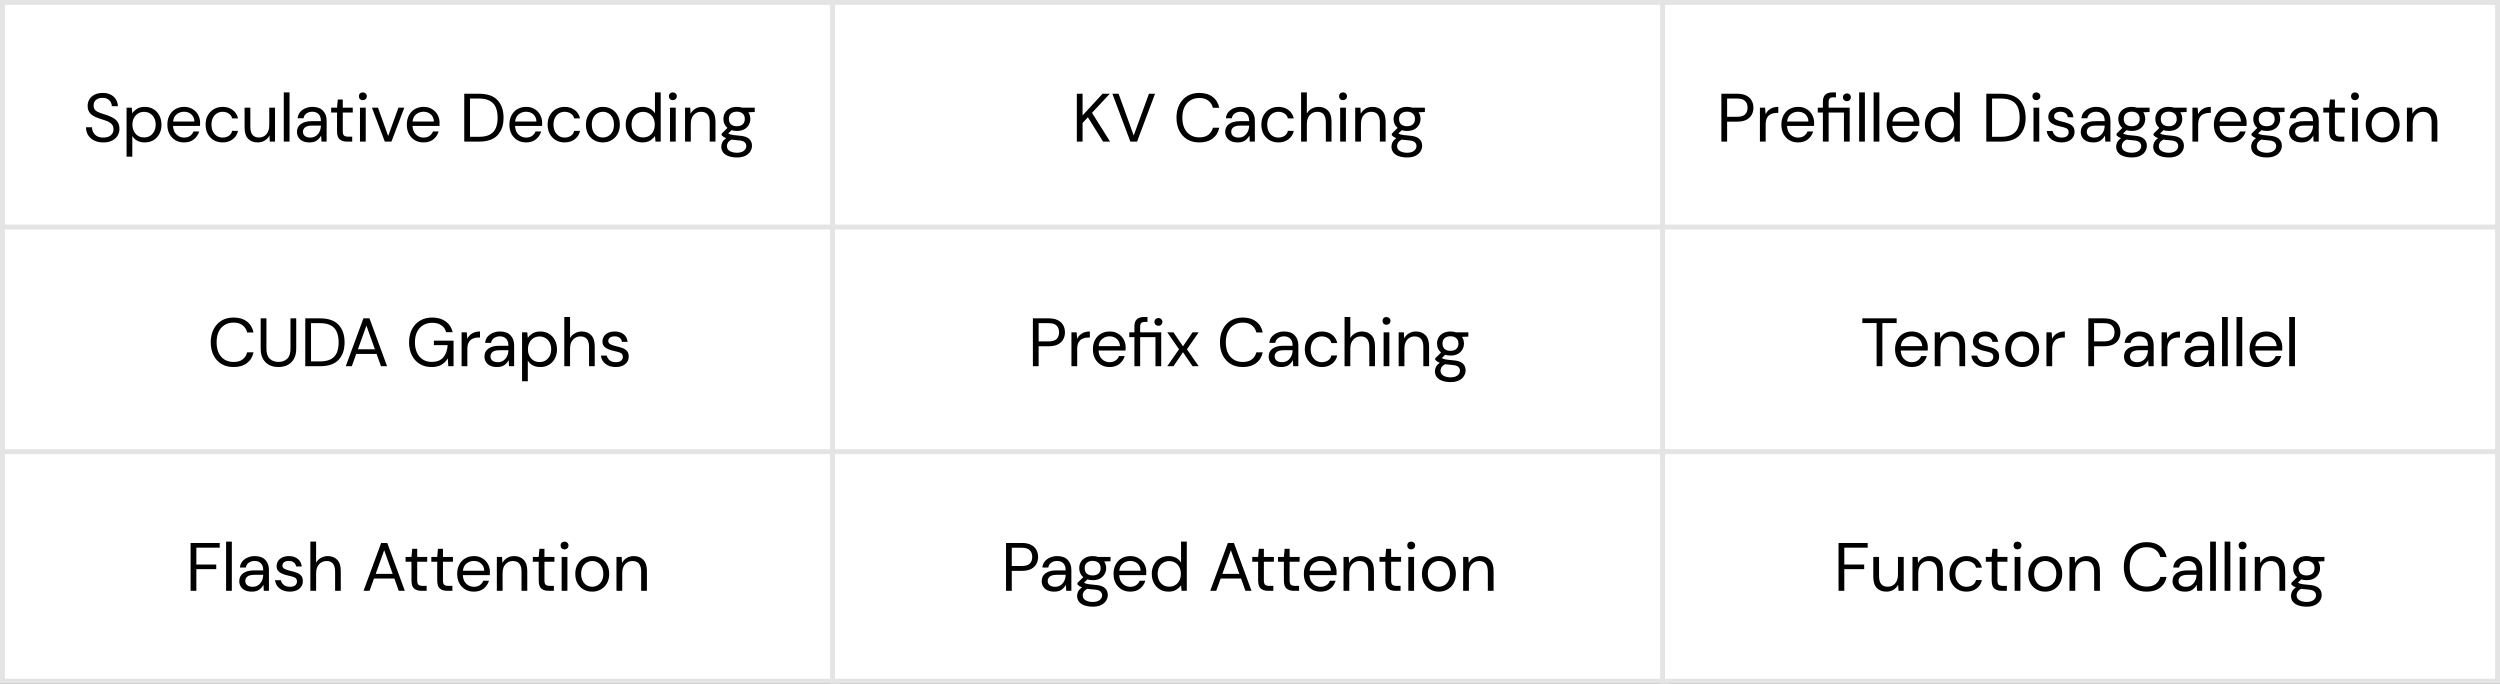
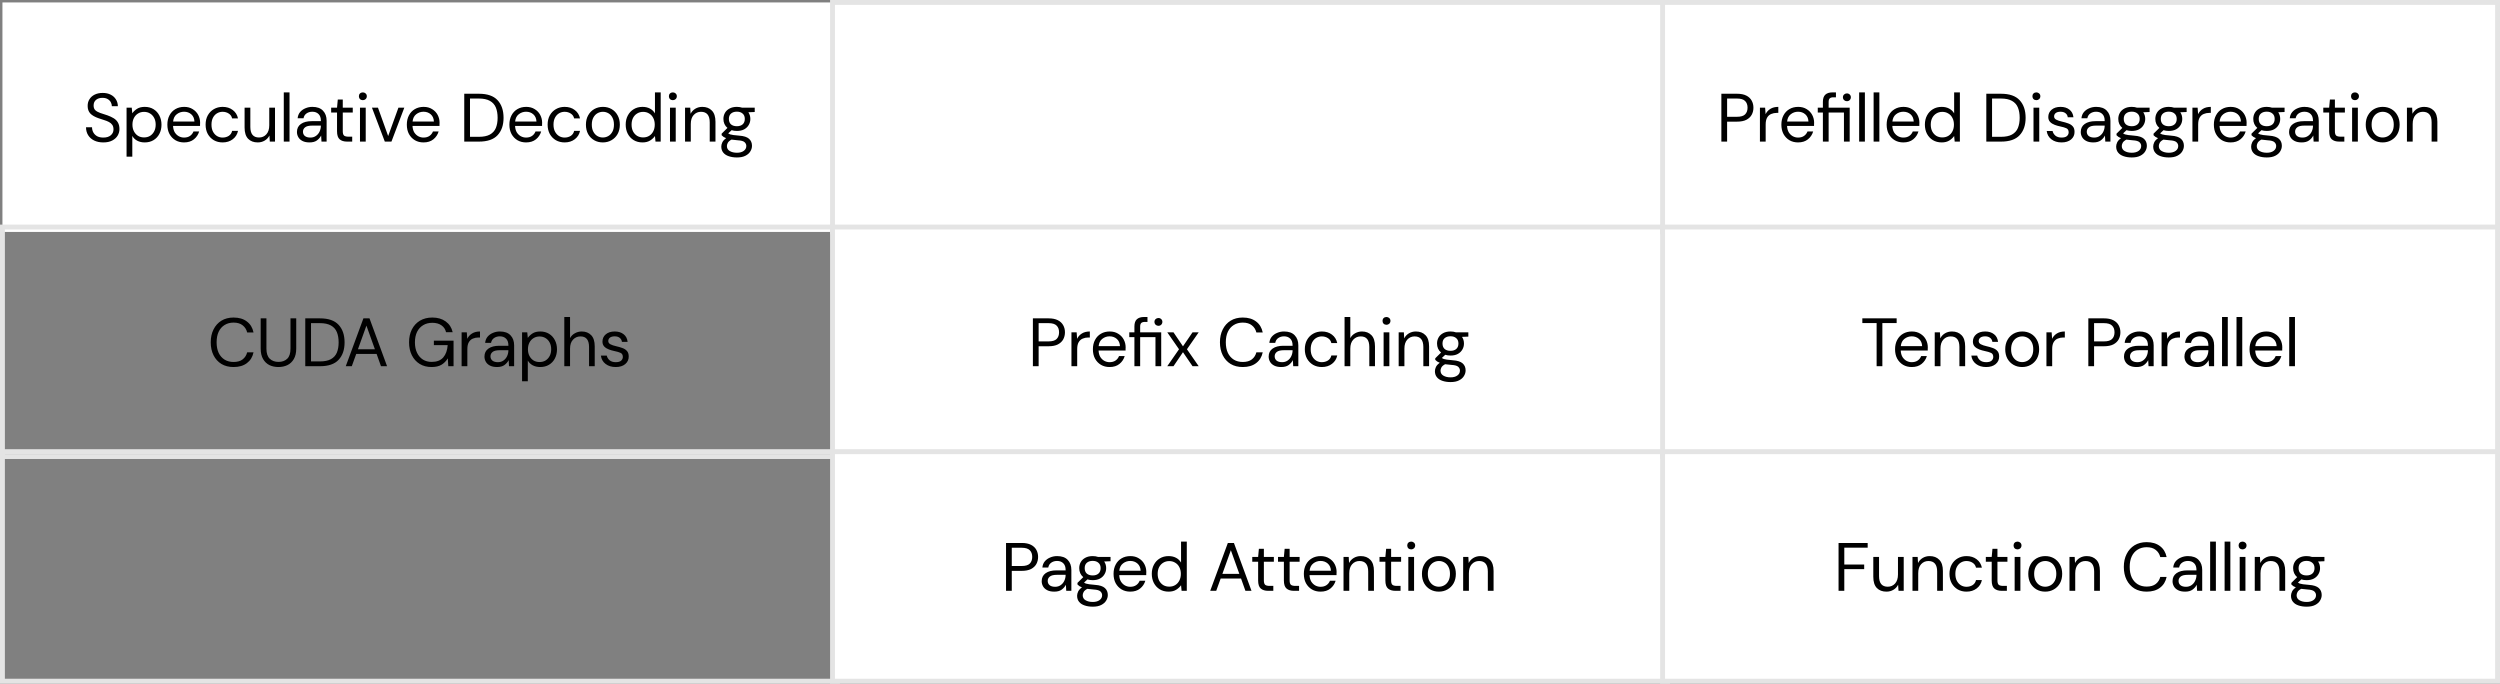
<svg xmlns="http://www.w3.org/2000/svg" width="512" height="140" viewBox="0 0 512 140" fill="none">
  <rect x="0" y="0" width="512" height="140" fill="#808080" stroke="none" />
  <rect x="0.5" y="0.5" width="171" height="47" fill="white" />
-   <rect x="0.5" y="0.5" width="171" height="47" stroke="#E4E4E4" />
  <path d="M21.158 29.168C20.439 29.168 19.814 29.037 19.282 28.776C18.75 28.515 18.339 28.151 18.05 27.684C17.761 27.217 17.616 26.676 17.616 26.06H18.848C18.848 26.443 18.937 26.797 19.114 27.124C19.291 27.441 19.548 27.698 19.884 27.894C20.229 28.081 20.654 28.174 21.158 28.174C21.821 28.174 22.334 28.015 22.698 27.698C23.062 27.381 23.244 26.984 23.244 26.508C23.244 26.116 23.16 25.803 22.992 25.57C22.824 25.327 22.595 25.131 22.306 24.982C22.026 24.833 21.699 24.702 21.326 24.59C20.962 24.478 20.579 24.352 20.178 24.212C19.422 23.951 18.862 23.629 18.498 23.246C18.134 22.854 17.952 22.345 17.952 21.72C17.943 21.197 18.064 20.735 18.316 20.334C18.568 19.923 18.923 19.606 19.38 19.382C19.847 19.149 20.397 19.032 21.032 19.032C21.657 19.032 22.199 19.149 22.656 19.382C23.123 19.615 23.482 19.937 23.734 20.348C23.995 20.759 24.131 21.225 24.14 21.748H22.908C22.908 21.477 22.838 21.211 22.698 20.95C22.558 20.679 22.343 20.46 22.054 20.292C21.774 20.124 21.419 20.04 20.99 20.04C20.458 20.031 20.019 20.166 19.674 20.446C19.338 20.726 19.17 21.113 19.17 21.608C19.17 22.028 19.287 22.35 19.52 22.574C19.763 22.798 20.099 22.985 20.528 23.134C20.957 23.274 21.452 23.437 22.012 23.624C22.479 23.792 22.899 23.988 23.272 24.212C23.645 24.436 23.935 24.725 24.14 25.08C24.355 25.435 24.462 25.887 24.462 26.438C24.462 26.905 24.341 27.348 24.098 27.768C23.855 28.179 23.487 28.515 22.992 28.776C22.507 29.037 21.895 29.168 21.158 29.168ZM25.92 32.08V22.056H26.984L27.096 23.204C27.32 22.868 27.637 22.565 28.048 22.294C28.468 22.023 29 21.888 29.644 21.888C30.334 21.888 30.936 22.047 31.45 22.364C31.963 22.681 32.36 23.115 32.64 23.666C32.929 24.217 33.074 24.842 33.074 25.542C33.074 26.242 32.929 26.867 32.64 27.418C32.36 27.959 31.958 28.389 31.436 28.706C30.922 29.014 30.32 29.168 29.63 29.168C29.06 29.168 28.552 29.051 28.104 28.818C27.665 28.585 27.329 28.258 27.096 27.838V32.08H25.92ZM29.504 28.146C29.97 28.146 30.381 28.039 30.736 27.824C31.09 27.6 31.37 27.292 31.576 26.9C31.781 26.508 31.884 26.051 31.884 25.528C31.884 25.005 31.781 24.548 31.576 24.156C31.37 23.764 31.09 23.461 30.736 23.246C30.381 23.022 29.97 22.91 29.504 22.91C29.037 22.91 28.626 23.022 28.272 23.246C27.917 23.461 27.637 23.764 27.432 24.156C27.226 24.548 27.124 25.005 27.124 25.528C27.124 26.051 27.226 26.508 27.432 26.9C27.637 27.292 27.917 27.6 28.272 27.824C28.626 28.039 29.037 28.146 29.504 28.146ZM37.693 29.168C37.03 29.168 36.442 29.019 35.929 28.72C35.415 28.412 35.009 27.987 34.711 27.446C34.421 26.905 34.277 26.265 34.277 25.528C34.277 24.8 34.421 24.165 34.711 23.624C35 23.073 35.401 22.649 35.915 22.35C36.437 22.042 37.039 21.888 37.721 21.888C38.393 21.888 38.971 22.042 39.457 22.35C39.951 22.649 40.329 23.045 40.591 23.54C40.852 24.035 40.983 24.567 40.983 25.136C40.983 25.239 40.978 25.341 40.969 25.444C40.969 25.547 40.969 25.663 40.969 25.794H35.439C35.467 26.326 35.588 26.769 35.803 27.124C36.027 27.469 36.302 27.731 36.629 27.908C36.965 28.085 37.319 28.174 37.693 28.174C38.178 28.174 38.584 28.062 38.911 27.838C39.237 27.614 39.475 27.311 39.625 26.928H40.787C40.6 27.572 40.241 28.109 39.709 28.538C39.186 28.958 38.514 29.168 37.693 29.168ZM37.693 22.882C37.133 22.882 36.633 23.055 36.195 23.4C35.765 23.736 35.518 24.231 35.453 24.884H39.821C39.793 24.259 39.578 23.769 39.177 23.414C38.775 23.059 38.281 22.882 37.693 22.882ZM45.593 29.168C44.931 29.168 44.334 29.019 43.801 28.72C43.279 28.412 42.864 27.987 42.556 27.446C42.257 26.895 42.108 26.256 42.108 25.528C42.108 24.8 42.257 24.165 42.556 23.624C42.864 23.073 43.279 22.649 43.801 22.35C44.334 22.042 44.931 21.888 45.593 21.888C46.415 21.888 47.105 22.103 47.666 22.532C48.235 22.961 48.594 23.535 48.743 24.254H47.539C47.446 23.825 47.218 23.493 46.853 23.26C46.489 23.017 46.065 22.896 45.58 22.896C45.188 22.896 44.819 22.994 44.474 23.19C44.128 23.386 43.848 23.68 43.633 24.072C43.419 24.464 43.312 24.949 43.312 25.528C43.312 26.107 43.419 26.592 43.633 26.984C43.848 27.376 44.128 27.675 44.474 27.88C44.819 28.076 45.188 28.174 45.58 28.174C46.065 28.174 46.489 28.057 46.853 27.824C47.218 27.581 47.446 27.241 47.539 26.802H48.743C48.603 27.502 48.249 28.071 47.679 28.51C47.11 28.949 46.415 29.168 45.593 29.168ZM52.78 29.168C51.959 29.168 51.305 28.921 50.82 28.426C50.334 27.922 50.092 27.152 50.092 26.116V22.056H51.268V25.99C51.268 27.437 51.861 28.16 53.046 28.16C53.653 28.16 54.152 27.945 54.544 27.516C54.945 27.077 55.146 26.457 55.146 25.654V22.056H56.322V29H55.258L55.174 27.754C54.959 28.193 54.637 28.538 54.208 28.79C53.788 29.042 53.312 29.168 52.78 29.168ZM58.118 29V18.92H59.294V29H58.118ZM63.391 29.168C62.812 29.168 62.332 29.07 61.949 28.874C61.566 28.678 61.282 28.417 61.095 28.09C60.908 27.763 60.815 27.409 60.815 27.026C60.815 26.317 61.086 25.771 61.627 25.388C62.168 25.005 62.906 24.814 63.839 24.814H65.715V24.73C65.715 24.123 65.556 23.666 65.239 23.358C64.922 23.041 64.497 22.882 63.965 22.882C63.508 22.882 63.111 22.999 62.775 23.232C62.448 23.456 62.243 23.787 62.159 24.226H60.955C61.002 23.722 61.17 23.297 61.459 22.952C61.758 22.607 62.126 22.345 62.565 22.168C63.004 21.981 63.47 21.888 63.965 21.888C64.936 21.888 65.664 22.149 66.149 22.672C66.644 23.185 66.891 23.871 66.891 24.73V29H65.841L65.771 27.754C65.575 28.146 65.286 28.482 64.903 28.762C64.53 29.033 64.026 29.168 63.391 29.168ZM63.573 28.174C64.021 28.174 64.404 28.057 64.721 27.824C65.048 27.591 65.295 27.287 65.463 26.914C65.631 26.541 65.715 26.149 65.715 25.738V25.724H63.937C63.246 25.724 62.756 25.845 62.467 26.088C62.187 26.321 62.047 26.615 62.047 26.97C62.047 27.334 62.178 27.628 62.439 27.852C62.71 28.067 63.088 28.174 63.573 28.174ZM71.068 29C70.433 29 69.934 28.846 69.57 28.538C69.206 28.23 69.024 27.675 69.024 26.872V23.05H67.82V22.056H69.024L69.178 20.39H70.2V22.056H72.244V23.05H70.2V26.872C70.2 27.311 70.289 27.609 70.466 27.768C70.643 27.917 70.956 27.992 71.404 27.992H72.132V29H71.068ZM74.312 20.516C74.079 20.516 73.883 20.441 73.724 20.292C73.575 20.133 73.5 19.937 73.5 19.704C73.5 19.48 73.575 19.293 73.724 19.144C73.883 18.995 74.079 18.92 74.312 18.92C74.536 18.92 74.727 18.995 74.886 19.144C75.045 19.293 75.124 19.48 75.124 19.704C75.124 19.937 75.045 20.133 74.886 20.292C74.727 20.441 74.536 20.516 74.312 20.516ZM73.724 29V22.056H74.9V29H73.724ZM78.81 29L76.178 22.056H77.41L79.496 27.866L81.596 22.056H82.8L80.168 29H78.81ZM86.735 29.168C86.072 29.168 85.484 29.019 84.971 28.72C84.457 28.412 84.052 27.987 83.753 27.446C83.463 26.905 83.319 26.265 83.319 25.528C83.319 24.8 83.463 24.165 83.753 23.624C84.042 23.073 84.444 22.649 84.957 22.35C85.48 22.042 86.082 21.888 86.763 21.888C87.435 21.888 88.013 22.042 88.499 22.35C88.993 22.649 89.371 23.045 89.633 23.54C89.894 24.035 90.025 24.567 90.025 25.136C90.025 25.239 90.02 25.341 90.011 25.444C90.011 25.547 90.011 25.663 90.011 25.794H84.481C84.509 26.326 84.63 26.769 84.845 27.124C85.069 27.469 85.344 27.731 85.671 27.908C86.007 28.085 86.362 28.174 86.735 28.174C87.22 28.174 87.626 28.062 87.953 27.838C88.279 27.614 88.517 27.311 88.667 26.928H89.829C89.642 27.572 89.283 28.109 88.751 28.538C88.228 28.958 87.556 29.168 86.735 29.168ZM86.735 22.882C86.175 22.882 85.675 23.055 85.237 23.4C84.808 23.736 84.56 24.231 84.495 24.884H88.863C88.835 24.259 88.62 23.769 88.219 23.414C87.817 23.059 87.323 22.882 86.735 22.882ZM95.079 29V19.2H98.089C99.815 19.2 101.085 19.639 101.897 20.516C102.718 21.393 103.129 22.597 103.129 24.128C103.129 25.631 102.718 26.821 101.897 27.698C101.085 28.566 99.815 29 98.089 29H95.079ZM96.255 28.02H98.061C99.013 28.02 99.769 27.866 100.329 27.558C100.898 27.241 101.304 26.793 101.547 26.214C101.789 25.626 101.911 24.931 101.911 24.128C101.911 23.307 101.789 22.602 101.547 22.014C101.304 21.426 100.898 20.973 100.329 20.656C99.769 20.339 99.013 20.18 98.061 20.18H96.255V28.02ZM107.739 29.168C107.076 29.168 106.488 29.019 105.975 28.72C105.461 28.412 105.055 27.987 104.757 27.446C104.467 26.905 104.323 26.265 104.323 25.528C104.323 24.8 104.467 24.165 104.757 23.624C105.046 23.073 105.447 22.649 105.961 22.35C106.483 22.042 107.085 21.888 107.767 21.888C108.439 21.888 109.017 22.042 109.503 22.35C109.997 22.649 110.375 23.045 110.637 23.54C110.898 24.035 111.029 24.567 111.029 25.136C111.029 25.239 111.024 25.341 111.015 25.444C111.015 25.547 111.015 25.663 111.015 25.794H105.485C105.513 26.326 105.634 26.769 105.849 27.124C106.073 27.469 106.348 27.731 106.675 27.908C107.011 28.085 107.365 28.174 107.739 28.174C108.224 28.174 108.63 28.062 108.957 27.838C109.283 27.614 109.521 27.311 109.671 26.928H110.833C110.646 27.572 110.287 28.109 109.755 28.538C109.232 28.958 108.56 29.168 107.739 29.168ZM107.739 22.882C107.179 22.882 106.679 23.055 106.241 23.4C105.811 23.736 105.564 24.231 105.499 24.884H109.867C109.839 24.259 109.624 23.769 109.223 23.414C108.821 23.059 108.327 22.882 107.739 22.882ZM115.639 29.168C114.977 29.168 114.379 29.019 113.847 28.72C113.325 28.412 112.909 27.987 112.601 27.446C112.303 26.895 112.153 26.256 112.153 25.528C112.153 24.8 112.303 24.165 112.601 23.624C112.909 23.073 113.325 22.649 113.847 22.35C114.379 22.042 114.977 21.888 115.639 21.888C116.461 21.888 117.151 22.103 117.711 22.532C118.281 22.961 118.64 23.535 118.789 24.254H117.585C117.492 23.825 117.263 23.493 116.899 23.26C116.535 23.017 116.111 22.896 115.625 22.896C115.233 22.896 114.865 22.994 114.519 23.19C114.174 23.386 113.894 23.68 113.679 24.072C113.465 24.464 113.357 24.949 113.357 25.528C113.357 26.107 113.465 26.592 113.679 26.984C113.894 27.376 114.174 27.675 114.519 27.88C114.865 28.076 115.233 28.174 115.625 28.174C116.111 28.174 116.535 28.057 116.899 27.824C117.263 27.581 117.492 27.241 117.585 26.802H118.789C118.649 27.502 118.295 28.071 117.725 28.51C117.156 28.949 116.461 29.168 115.639 29.168ZM123.456 29.168C122.802 29.168 122.214 29.019 121.692 28.72C121.169 28.421 120.754 28.001 120.446 27.46C120.147 26.909 119.998 26.265 119.998 25.528C119.998 24.791 120.152 24.151 120.46 23.61C120.768 23.059 121.183 22.635 121.706 22.336C122.238 22.037 122.83 21.888 123.484 21.888C124.137 21.888 124.725 22.037 125.248 22.336C125.77 22.635 126.181 23.059 126.48 23.61C126.788 24.151 126.942 24.791 126.942 25.528C126.942 26.265 126.788 26.909 126.48 27.46C126.172 28.001 125.752 28.421 125.22 28.72C124.697 29.019 124.109 29.168 123.456 29.168ZM123.456 28.16C123.857 28.16 124.23 28.062 124.576 27.866C124.921 27.67 125.201 27.376 125.416 26.984C125.63 26.592 125.738 26.107 125.738 25.528C125.738 24.949 125.63 24.464 125.416 24.072C125.21 23.68 124.935 23.386 124.59 23.19C124.244 22.994 123.876 22.896 123.484 22.896C123.082 22.896 122.709 22.994 122.364 23.19C122.018 23.386 121.738 23.68 121.524 24.072C121.309 24.464 121.202 24.949 121.202 25.528C121.202 26.107 121.309 26.592 121.524 26.984C121.738 27.376 122.014 27.67 122.35 27.866C122.695 28.062 123.064 28.16 123.456 28.16ZM131.587 29.168C130.896 29.168 130.29 29.009 129.767 28.692C129.254 28.375 128.852 27.941 128.563 27.39C128.283 26.839 128.143 26.214 128.143 25.514C128.143 24.814 128.288 24.193 128.577 23.652C128.866 23.101 129.268 22.672 129.781 22.364C130.294 22.047 130.901 21.888 131.601 21.888C132.17 21.888 132.674 22.005 133.113 22.238C133.552 22.471 133.892 22.798 134.135 23.218V18.92H135.311V29H134.247L134.135 27.852C133.911 28.188 133.589 28.491 133.169 28.762C132.749 29.033 132.222 29.168 131.587 29.168ZM131.713 28.146C132.18 28.146 132.59 28.039 132.945 27.824C133.309 27.6 133.589 27.292 133.785 26.9C133.99 26.508 134.093 26.051 134.093 25.528C134.093 25.005 133.99 24.548 133.785 24.156C133.589 23.764 133.309 23.461 132.945 23.246C132.59 23.022 132.18 22.91 131.713 22.91C131.256 22.91 130.845 23.022 130.481 23.246C130.126 23.461 129.846 23.764 129.641 24.156C129.445 24.548 129.347 25.005 129.347 25.528C129.347 26.051 129.445 26.508 129.641 26.9C129.846 27.292 130.126 27.6 130.481 27.824C130.845 28.039 131.256 28.146 131.713 28.146ZM137.802 20.516C137.569 20.516 137.373 20.441 137.214 20.292C137.065 20.133 136.99 19.937 136.99 19.704C136.99 19.48 137.065 19.293 137.214 19.144C137.373 18.995 137.569 18.92 137.802 18.92C138.026 18.92 138.217 18.995 138.376 19.144C138.535 19.293 138.614 19.48 138.614 19.704C138.614 19.937 138.535 20.133 138.376 20.292C138.217 20.441 138.026 20.516 137.802 20.516ZM137.214 29V22.056H138.39V29H137.214ZM140.298 29V22.056H141.362L141.432 23.302C141.656 22.863 141.978 22.518 142.398 22.266C142.818 22.014 143.294 21.888 143.826 21.888C144.647 21.888 145.3 22.14 145.786 22.644C146.28 23.139 146.528 23.904 146.528 24.94V29H145.352V25.066C145.352 23.619 144.754 22.896 143.56 22.896C142.962 22.896 142.463 23.115 142.062 23.554C141.67 23.983 141.474 24.599 141.474 25.402V29H140.298ZM150.913 26.816C150.521 26.816 150.162 26.765 149.835 26.662L149.135 27.32C149.238 27.395 149.364 27.46 149.513 27.516C149.672 27.563 149.896 27.609 150.185 27.656C150.475 27.693 150.881 27.735 151.403 27.782C152.337 27.847 153.004 28.062 153.405 28.426C153.807 28.79 154.007 29.266 154.007 29.854C154.007 30.255 153.895 30.638 153.671 31.002C153.457 31.366 153.121 31.665 152.663 31.898C152.215 32.131 151.637 32.248 150.927 32.248C150.302 32.248 149.747 32.164 149.261 31.996C148.776 31.837 148.398 31.59 148.127 31.254C147.857 30.927 147.721 30.512 147.721 30.008C147.721 29.747 147.791 29.462 147.931 29.154C148.071 28.855 148.333 28.571 148.715 28.3C148.51 28.216 148.333 28.127 148.183 28.034C148.043 27.931 147.913 27.819 147.791 27.698V27.376L148.981 26.2C148.431 25.733 148.155 25.117 148.155 24.352C148.155 23.895 148.263 23.479 148.477 23.106C148.692 22.733 149.005 22.439 149.415 22.224C149.826 22 150.325 21.888 150.913 21.888C151.315 21.888 151.679 21.944 152.005 22.056H154.567V22.938L153.265 22.994C153.536 23.386 153.671 23.839 153.671 24.352C153.671 24.809 153.559 25.225 153.335 25.598C153.121 25.971 152.808 26.27 152.397 26.494C151.996 26.709 151.501 26.816 150.913 26.816ZM150.913 25.85C151.408 25.85 151.8 25.724 152.089 25.472C152.388 25.211 152.537 24.837 152.537 24.352C152.537 23.876 152.388 23.512 152.089 23.26C151.8 22.999 151.408 22.868 150.913 22.868C150.409 22.868 150.008 22.999 149.709 23.26C149.42 23.512 149.275 23.876 149.275 24.352C149.275 24.837 149.42 25.211 149.709 25.472C150.008 25.724 150.409 25.85 150.913 25.85ZM148.869 29.896C148.869 30.363 149.065 30.708 149.457 30.932C149.849 31.165 150.339 31.282 150.927 31.282C151.506 31.282 151.968 31.156 152.313 30.904C152.668 30.652 152.845 30.316 152.845 29.896C152.845 29.597 152.724 29.336 152.481 29.112C152.239 28.897 151.791 28.771 151.137 28.734C150.624 28.697 150.181 28.65 149.807 28.594C149.425 28.799 149.173 29.019 149.051 29.252C148.93 29.495 148.869 29.709 148.869 29.896Z" fill="black" />
-   <rect x="0.5" y="46.5" width="171" height="47" fill="white" />
  <rect x="0.5" y="46.5" width="171" height="47" stroke="#E4E4E4" />
  <path d="M47.834 75.168C46.873 75.168 46.042 74.958 45.342 74.538C44.651 74.109 44.115 73.516 43.732 72.76C43.349 71.995 43.158 71.108 43.158 70.1C43.158 69.101 43.349 68.224 43.732 67.468C44.115 66.703 44.651 66.105 45.342 65.676C46.042 65.247 46.873 65.032 47.834 65.032C48.954 65.032 49.864 65.303 50.564 65.844C51.273 66.376 51.726 67.123 51.922 68.084H50.62C50.471 67.477 50.163 66.992 49.696 66.628C49.239 66.255 48.618 66.068 47.834 66.068C47.134 66.068 46.523 66.231 46 66.558C45.477 66.875 45.071 67.337 44.782 67.944C44.502 68.541 44.362 69.26 44.362 70.1C44.362 70.94 44.502 71.663 44.782 72.27C45.071 72.867 45.477 73.329 46 73.656C46.523 73.973 47.134 74.132 47.834 74.132C48.618 74.132 49.239 73.955 49.696 73.6C50.163 73.236 50.471 72.755 50.62 72.158H51.922C51.726 73.101 51.273 73.838 50.564 74.37C49.864 74.902 48.954 75.168 47.834 75.168ZM57.014 75.168C56.342 75.168 55.731 75.037 55.18 74.776C54.639 74.505 54.205 74.09 53.878 73.53C53.551 72.97 53.388 72.256 53.388 71.388V65.2H54.564V71.402C54.564 72.354 54.793 73.045 55.25 73.474C55.708 73.903 56.305 74.118 57.042 74.118C57.779 74.118 58.372 73.903 58.82 73.474C59.268 73.045 59.492 72.354 59.492 71.402V65.2H60.668V71.388C60.668 72.256 60.505 72.97 60.178 73.53C59.852 74.09 59.413 74.505 58.862 74.776C58.312 75.037 57.696 75.168 57.014 75.168ZM62.52 75V65.2H65.53C67.256 65.2 68.526 65.639 69.338 66.516C70.159 67.393 70.57 68.597 70.57 70.128C70.57 71.631 70.159 72.821 69.338 73.698C68.526 74.566 67.256 75 65.53 75H62.52ZM63.696 74.02H65.502C66.454 74.02 67.21 73.866 67.77 73.558C68.339 73.241 68.745 72.793 68.988 72.214C69.23 71.626 69.352 70.931 69.352 70.128C69.352 69.307 69.23 68.602 68.988 68.014C68.745 67.426 68.339 66.973 67.77 66.656C67.21 66.339 66.454 66.18 65.502 66.18H63.696V74.02ZM70.814 75L74.427 65.2H75.672L79.27 75H78.025L77.129 72.48H72.957L72.046 75H70.814ZM73.306 71.528H76.778L75.043 66.684L73.306 71.528ZM88.366 75.168C87.452 75.168 86.649 74.958 85.958 74.538C85.268 74.109 84.731 73.516 84.348 72.76C83.966 71.995 83.774 71.113 83.774 70.114C83.774 69.115 83.966 68.233 84.348 67.468C84.74 66.703 85.291 66.105 86 65.676C86.719 65.247 87.564 65.032 88.534 65.032C89.636 65.032 90.55 65.298 91.278 65.83C92.016 66.362 92.492 67.095 92.706 68.028H91.348C91.218 67.44 90.905 66.973 90.41 66.628C89.925 66.283 89.3 66.11 88.534 66.11C87.816 66.11 87.19 66.273 86.658 66.6C86.126 66.917 85.711 67.375 85.412 67.972C85.123 68.569 84.978 69.283 84.978 70.114C84.978 70.945 85.123 71.659 85.412 72.256C85.702 72.853 86.103 73.315 86.616 73.642C87.13 73.959 87.727 74.118 88.408 74.118C89.454 74.118 90.242 73.815 90.774 73.208C91.306 72.592 91.61 71.752 91.684 70.688H88.856V69.764H92.888V75H91.81L91.712 73.39C91.358 73.959 90.924 74.398 90.41 74.706C89.897 75.014 89.216 75.168 88.366 75.168ZM94.538 75V68.056H95.602L95.7 69.386C95.915 68.929 96.241 68.565 96.68 68.294C97.119 68.023 97.66 67.888 98.304 67.888V69.12H97.982C97.571 69.12 97.193 69.195 96.848 69.344C96.503 69.484 96.227 69.727 96.022 70.072C95.817 70.417 95.714 70.893 95.714 71.5V75H94.538ZM101.794 75.168C101.215 75.168 100.735 75.07 100.352 74.874C99.969 74.678 99.685 74.417 99.498 74.09C99.311 73.763 99.218 73.409 99.218 73.026C99.218 72.317 99.489 71.771 100.03 71.388C100.571 71.005 101.309 70.814 102.242 70.814H104.118V70.73C104.118 70.123 103.959 69.666 103.642 69.358C103.325 69.041 102.9 68.882 102.368 68.882C101.911 68.882 101.514 68.999 101.178 69.232C100.851 69.456 100.646 69.787 100.562 70.226H99.358C99.405 69.722 99.573 69.297 99.862 68.952C100.161 68.607 100.529 68.345 100.968 68.168C101.407 67.981 101.873 67.888 102.368 67.888C103.339 67.888 104.067 68.149 104.552 68.672C105.047 69.185 105.294 69.871 105.294 70.73V75H104.244L104.174 73.754C103.978 74.146 103.689 74.482 103.306 74.762C102.933 75.033 102.429 75.168 101.794 75.168ZM101.976 74.174C102.424 74.174 102.807 74.057 103.124 73.824C103.451 73.591 103.698 73.287 103.866 72.914C104.034 72.541 104.118 72.149 104.118 71.738V71.724H102.34C101.649 71.724 101.159 71.845 100.87 72.088C100.59 72.321 100.45 72.615 100.45 72.97C100.45 73.334 100.581 73.628 100.842 73.852C101.113 74.067 101.491 74.174 101.976 74.174ZM106.918 78.08V68.056H107.982L108.094 69.204C108.318 68.868 108.636 68.565 109.046 68.294C109.466 68.023 109.998 67.888 110.642 67.888C111.333 67.888 111.935 68.047 112.448 68.364C112.962 68.681 113.358 69.115 113.638 69.666C113.928 70.217 114.072 70.842 114.072 71.542C114.072 72.242 113.928 72.867 113.638 73.418C113.358 73.959 112.957 74.389 112.434 74.706C111.921 75.014 111.319 75.168 110.628 75.168C110.059 75.168 109.55 75.051 109.102 74.818C108.664 74.585 108.328 74.258 108.094 73.838V78.08H106.918ZM110.502 74.146C110.969 74.146 111.38 74.039 111.734 73.824C112.089 73.6 112.369 73.292 112.574 72.9C112.78 72.508 112.882 72.051 112.882 71.528C112.882 71.005 112.78 70.548 112.574 70.156C112.369 69.764 112.089 69.461 111.734 69.246C111.38 69.022 110.969 68.91 110.502 68.91C110.036 68.91 109.625 69.022 109.27 69.246C108.916 69.461 108.636 69.764 108.43 70.156C108.225 70.548 108.122 71.005 108.122 71.528C108.122 72.051 108.225 72.508 108.43 72.9C108.636 73.292 108.916 73.6 109.27 73.824C109.625 74.039 110.036 74.146 110.502 74.146ZM115.569 75V64.92H116.745V69.246C116.979 68.817 117.31 68.485 117.739 68.252C118.169 68.009 118.635 67.888 119.139 67.888C119.942 67.888 120.586 68.14 121.071 68.644C121.557 69.139 121.799 69.904 121.799 70.94V75H120.637V71.066C120.637 69.619 120.054 68.896 118.887 68.896C118.281 68.896 117.772 69.115 117.361 69.554C116.951 69.983 116.745 70.599 116.745 71.402V75H115.569ZM126.101 75.168C125.27 75.168 124.58 74.958 124.029 74.538C123.478 74.118 123.156 73.549 123.063 72.83H124.267C124.342 73.194 124.533 73.511 124.841 73.782C125.158 74.043 125.583 74.174 126.115 74.174C126.61 74.174 126.974 74.071 127.207 73.866C127.44 73.651 127.557 73.399 127.557 73.11C127.557 72.69 127.403 72.41 127.095 72.27C126.796 72.13 126.372 72.004 125.821 71.892C125.448 71.817 125.074 71.71 124.701 71.57C124.328 71.43 124.015 71.234 123.763 70.982C123.511 70.721 123.385 70.38 123.385 69.96C123.385 69.353 123.609 68.859 124.057 68.476C124.514 68.084 125.13 67.888 125.905 67.888C126.642 67.888 127.244 68.075 127.711 68.448C128.187 68.812 128.462 69.335 128.537 70.016H127.375C127.328 69.661 127.174 69.386 126.913 69.19C126.661 68.985 126.32 68.882 125.891 68.882C125.471 68.882 125.144 68.971 124.911 69.148C124.687 69.325 124.575 69.559 124.575 69.848C124.575 70.128 124.72 70.347 125.009 70.506C125.308 70.665 125.709 70.8 126.213 70.912C126.642 71.005 127.048 71.122 127.431 71.262C127.823 71.393 128.14 71.593 128.383 71.864C128.635 72.125 128.761 72.508 128.761 73.012C128.77 73.637 128.532 74.155 128.047 74.566C127.571 74.967 126.922 75.168 126.101 75.168Z" fill="black" />
-   <rect x="0.5" y="92.5" width="171" height="47" fill="white" />
  <rect x="0.5" y="92.5" width="171" height="47" stroke="#E4E4E4" />
-   <path d="M39.036 121V111.2H45V112.166H40.212V115.61H44.286V116.562H40.212V121H39.036ZM46.304 121V110.92H47.48V121H46.304ZM51.578 121.168C50.999 121.168 50.519 121.07 50.136 120.874C49.753 120.678 49.469 120.417 49.282 120.09C49.095 119.763 49.002 119.409 49.002 119.026C49.002 118.317 49.273 117.771 49.814 117.388C50.355 117.005 51.093 116.814 52.026 116.814H53.902V116.73C53.902 116.123 53.743 115.666 53.426 115.358C53.109 115.041 52.684 114.882 52.152 114.882C51.695 114.882 51.298 114.999 50.962 115.232C50.635 115.456 50.43 115.787 50.346 116.226H49.142C49.189 115.722 49.357 115.297 49.646 114.952C49.945 114.607 50.313 114.345 50.752 114.168C51.191 113.981 51.657 113.888 52.152 113.888C53.123 113.888 53.851 114.149 54.336 114.672C54.831 115.185 55.078 115.871 55.078 116.73V121H54.028L53.958 119.754C53.762 120.146 53.473 120.482 53.09 120.762C52.717 121.033 52.213 121.168 51.578 121.168ZM51.76 120.174C52.208 120.174 52.591 120.057 52.908 119.824C53.235 119.591 53.482 119.287 53.65 118.914C53.818 118.541 53.902 118.149 53.902 117.738V117.724H52.124C51.433 117.724 50.943 117.845 50.654 118.088C50.374 118.321 50.234 118.615 50.234 118.97C50.234 119.334 50.365 119.628 50.626 119.852C50.897 120.067 51.275 120.174 51.76 120.174ZM59.362 121.168C58.532 121.168 57.841 120.958 57.29 120.538C56.74 120.118 56.418 119.549 56.324 118.83H57.528C57.603 119.194 57.794 119.511 58.102 119.782C58.42 120.043 58.844 120.174 59.376 120.174C59.871 120.174 60.235 120.071 60.468 119.866C60.702 119.651 60.818 119.399 60.818 119.11C60.818 118.69 60.664 118.41 60.356 118.27C60.058 118.13 59.633 118.004 59.082 117.892C58.709 117.817 58.336 117.71 57.962 117.57C57.589 117.43 57.276 117.234 57.024 116.982C56.772 116.721 56.646 116.38 56.646 115.96C56.646 115.353 56.87 114.859 57.318 114.476C57.776 114.084 58.392 113.888 59.166 113.888C59.904 113.888 60.506 114.075 60.972 114.448C61.448 114.812 61.724 115.335 61.798 116.016H60.636C60.59 115.661 60.436 115.386 60.174 115.19C59.922 114.985 59.582 114.882 59.152 114.882C58.732 114.882 58.406 114.971 58.172 115.148C57.948 115.325 57.836 115.559 57.836 115.848C57.836 116.128 57.981 116.347 58.27 116.506C58.569 116.665 58.97 116.8 59.474 116.912C59.904 117.005 60.31 117.122 60.692 117.262C61.084 117.393 61.402 117.593 61.644 117.864C61.896 118.125 62.022 118.508 62.022 119.012C62.032 119.637 61.794 120.155 61.308 120.566C60.832 120.967 60.184 121.168 59.362 121.168ZM63.562 121V110.92H64.738V115.246C64.972 114.817 65.303 114.485 65.732 114.252C66.162 114.009 66.628 113.888 67.132 113.888C67.935 113.888 68.579 114.14 69.064 114.644C69.55 115.139 69.792 115.904 69.792 116.94V121H68.63V117.066C68.63 115.619 68.047 114.896 66.88 114.896C66.274 114.896 65.765 115.115 65.354 115.554C64.944 115.983 64.738 116.599 64.738 117.402V121H63.562ZM74.453 121L78.065 111.2H79.311L82.909 121H81.663L80.767 118.48H76.595L75.685 121H74.453ZM76.945 117.528H80.417L78.681 112.684L76.945 117.528ZM86.312 121C85.677 121 85.178 120.846 84.814 120.538C84.45 120.23 84.268 119.675 84.268 118.872V115.05H83.064V114.056H84.268L84.422 112.39H85.444V114.056H87.488V115.05H85.444V118.872C85.444 119.311 85.533 119.609 85.71 119.768C85.887 119.917 86.2 119.992 86.648 119.992H87.376V121H86.312ZM91.586 121C90.951 121 90.452 120.846 90.088 120.538C89.724 120.23 89.542 119.675 89.542 118.872V115.05H88.338V114.056H89.542L89.696 112.39H90.718V114.056H92.762V115.05H90.718V118.872C90.718 119.311 90.807 119.609 90.984 119.768C91.161 119.917 91.474 119.992 91.922 119.992H92.65V121H91.586ZM97.047 121.168C96.384 121.168 95.796 121.019 95.283 120.72C94.769 120.412 94.363 119.987 94.065 119.446C93.775 118.905 93.631 118.265 93.631 117.528C93.631 116.8 93.775 116.165 94.065 115.624C94.354 115.073 94.755 114.649 95.269 114.35C95.791 114.042 96.393 113.888 97.075 113.888C97.747 113.888 98.325 114.042 98.811 114.35C99.305 114.649 99.683 115.045 99.945 115.54C100.206 116.035 100.337 116.567 100.337 117.136C100.337 117.239 100.332 117.341 100.323 117.444C100.323 117.547 100.323 117.663 100.323 117.794H94.793C94.821 118.326 94.942 118.769 95.157 119.124C95.381 119.469 95.656 119.731 95.983 119.908C96.319 120.085 96.673 120.174 97.047 120.174C97.532 120.174 97.938 120.062 98.265 119.838C98.591 119.614 98.829 119.311 98.979 118.928H100.141C99.954 119.572 99.595 120.109 99.063 120.538C98.54 120.958 97.868 121.168 97.047 121.168ZM97.047 114.882C96.487 114.882 95.987 115.055 95.549 115.4C95.119 115.736 94.872 116.231 94.807 116.884H99.175C99.147 116.259 98.932 115.769 98.531 115.414C98.129 115.059 97.635 114.882 97.047 114.882ZM101.755 121V114.056H102.819L102.889 115.302C103.113 114.863 103.435 114.518 103.855 114.266C104.275 114.014 104.751 113.888 105.283 113.888C106.105 113.888 106.758 114.14 107.243 114.644C107.738 115.139 107.985 115.904 107.985 116.94V121H106.809V117.066C106.809 115.619 106.212 114.896 105.017 114.896C104.42 114.896 103.921 115.115 103.519 115.554C103.127 115.983 102.931 116.599 102.931 117.402V121H101.755ZM112.371 121C111.737 121 111.237 120.846 110.873 120.538C110.509 120.23 110.327 119.675 110.327 118.872V115.05H109.123V114.056H110.327L110.481 112.39H111.503V114.056H113.547V115.05H111.503V118.872C111.503 119.311 111.592 119.609 111.769 119.768C111.947 119.917 112.259 119.992 112.707 119.992H113.435V121H112.371ZM115.615 112.516C115.382 112.516 115.186 112.441 115.027 112.292C114.878 112.133 114.803 111.937 114.803 111.704C114.803 111.48 114.878 111.293 115.027 111.144C115.186 110.995 115.382 110.92 115.615 110.92C115.839 110.92 116.031 110.995 116.189 111.144C116.348 111.293 116.427 111.48 116.427 111.704C116.427 111.937 116.348 112.133 116.189 112.292C116.031 112.441 115.839 112.516 115.615 112.516ZM115.027 121V114.056H116.203V121H115.027ZM121.275 121.168C120.622 121.168 120.034 121.019 119.511 120.72C118.988 120.421 118.573 120.001 118.265 119.46C117.966 118.909 117.817 118.265 117.817 117.528C117.817 116.791 117.971 116.151 118.279 115.61C118.587 115.059 119.002 114.635 119.525 114.336C120.057 114.037 120.65 113.888 121.303 113.888C121.956 113.888 122.544 114.037 123.067 114.336C123.59 114.635 124 115.059 124.299 115.61C124.607 116.151 124.761 116.791 124.761 117.528C124.761 118.265 124.607 118.909 124.299 119.46C123.991 120.001 123.571 120.421 123.039 120.72C122.516 121.019 121.928 121.168 121.275 121.168ZM121.275 120.16C121.676 120.16 122.05 120.062 122.395 119.866C122.74 119.67 123.02 119.376 123.235 118.984C123.45 118.592 123.557 118.107 123.557 117.528C123.557 116.949 123.45 116.464 123.235 116.072C123.03 115.68 122.754 115.386 122.409 115.19C122.064 114.994 121.695 114.896 121.303 114.896C120.902 114.896 120.528 114.994 120.183 115.19C119.838 115.386 119.558 115.68 119.343 116.072C119.128 116.464 119.021 116.949 119.021 117.528C119.021 118.107 119.128 118.592 119.343 118.984C119.558 119.376 119.833 119.67 120.169 119.866C120.514 120.062 120.883 120.16 121.275 120.16ZM126.256 121V114.056H127.32L127.39 115.302C127.614 114.863 127.936 114.518 128.356 114.266C128.776 114.014 129.252 113.888 129.784 113.888C130.605 113.888 131.259 114.14 131.744 114.644C132.239 115.139 132.486 115.904 132.486 116.94V121H131.31V117.066C131.31 115.619 130.713 114.896 129.518 114.896C128.921 114.896 128.421 115.115 128.02 115.554C127.628 115.983 127.432 116.599 127.432 117.402V121H126.256Z" fill="black" />
  <rect x="170.5" y="0.5" width="171" height="47" fill="white" />
  <rect x="170.5" y="0.5" width="171" height="47" stroke="#E4E4E4" />
-   <path d="M220.536 29V19.2H221.712V23.638L225.8 19.2H227.284L223.644 23.106L227.34 29H225.912L222.804 24.016L221.712 25.178V29H220.536ZM231.498 29L227.816 19.2H229.09L232.184 27.754L235.306 19.2H236.552L232.87 29H231.498ZM245.619 29.168C244.658 29.168 243.827 28.958 243.127 28.538C242.436 28.109 241.9 27.516 241.517 26.76C241.134 25.995 240.943 25.108 240.943 24.1C240.943 23.101 241.134 22.224 241.517 21.468C241.9 20.703 242.436 20.105 243.127 19.676C243.827 19.247 244.658 19.032 245.619 19.032C246.739 19.032 247.649 19.303 248.349 19.844C249.058 20.376 249.511 21.123 249.707 22.084H248.405C248.256 21.477 247.948 20.992 247.481 20.628C247.024 20.255 246.403 20.068 245.619 20.068C244.919 20.068 244.308 20.231 243.785 20.558C243.262 20.875 242.856 21.337 242.567 21.944C242.287 22.541 242.147 23.26 242.147 24.1C242.147 24.94 242.287 25.663 242.567 26.27C242.856 26.867 243.262 27.329 243.785 27.656C244.308 27.973 244.919 28.132 245.619 28.132C246.403 28.132 247.024 27.955 247.481 27.6C247.948 27.236 248.256 26.755 248.405 26.158H249.707C249.511 27.101 249.058 27.838 248.349 28.37C247.649 28.902 246.739 29.168 245.619 29.168ZM253.497 29.168C252.919 29.168 252.438 29.07 252.055 28.874C251.673 28.678 251.388 28.417 251.201 28.09C251.015 27.763 250.921 27.409 250.921 27.026C250.921 26.317 251.192 25.771 251.733 25.388C252.275 25.005 253.012 24.814 253.945 24.814H255.821V24.73C255.821 24.123 255.663 23.666 255.345 23.358C255.028 23.041 254.603 22.882 254.071 22.882C253.614 22.882 253.217 22.999 252.881 23.232C252.555 23.456 252.349 23.787 252.265 24.226H251.061C251.108 23.722 251.276 23.297 251.565 22.952C251.864 22.607 252.233 22.345 252.671 22.168C253.11 21.981 253.577 21.888 254.071 21.888C255.042 21.888 255.77 22.149 256.255 22.672C256.75 23.185 256.997 23.871 256.997 24.73V29H255.947L255.877 27.754C255.681 28.146 255.392 28.482 255.009 28.762C254.636 29.033 254.132 29.168 253.497 29.168ZM253.679 28.174C254.127 28.174 254.51 28.057 254.827 27.824C255.154 27.591 255.401 27.287 255.569 26.914C255.737 26.541 255.821 26.149 255.821 25.738V25.724H254.043C253.353 25.724 252.863 25.845 252.573 26.088C252.293 26.321 252.153 26.615 252.153 26.97C252.153 27.334 252.284 27.628 252.545 27.852C252.816 28.067 253.194 28.174 253.679 28.174ZM261.813 29.168C261.151 29.168 260.553 29.019 260.021 28.72C259.499 28.412 259.083 27.987 258.775 27.446C258.477 26.895 258.327 26.256 258.327 25.528C258.327 24.8 258.477 24.165 258.775 23.624C259.083 23.073 259.499 22.649 260.021 22.35C260.553 22.042 261.151 21.888 261.813 21.888C262.635 21.888 263.325 22.103 263.885 22.532C264.455 22.961 264.814 23.535 264.963 24.254H263.759C263.666 23.825 263.437 23.493 263.073 23.26C262.709 23.017 262.285 22.896 261.799 22.896C261.407 22.896 261.039 22.994 260.693 23.19C260.348 23.386 260.068 23.68 259.853 24.072C259.639 24.464 259.531 24.949 259.531 25.528C259.531 26.107 259.639 26.592 259.853 26.984C260.068 27.376 260.348 27.675 260.693 27.88C261.039 28.076 261.407 28.174 261.799 28.174C262.285 28.174 262.709 28.057 263.073 27.824C263.437 27.581 263.666 27.241 263.759 26.802H264.963C264.823 27.502 264.469 28.071 263.899 28.51C263.33 28.949 262.635 29.168 261.813 29.168ZM266.466 29V18.92H267.642V23.246C267.875 22.817 268.207 22.485 268.636 22.252C269.065 22.009 269.532 21.888 270.036 21.888C270.839 21.888 271.483 22.14 271.968 22.644C272.453 23.139 272.696 23.904 272.696 24.94V29H271.534V25.066C271.534 23.619 270.951 22.896 269.784 22.896C269.177 22.896 268.669 23.115 268.258 23.554C267.847 23.983 267.642 24.599 267.642 25.402V29H266.466ZM275.052 20.516C274.818 20.516 274.622 20.441 274.464 20.292C274.314 20.133 274.24 19.937 274.24 19.704C274.24 19.48 274.314 19.293 274.464 19.144C274.622 18.995 274.818 18.92 275.052 18.92C275.276 18.92 275.467 18.995 275.626 19.144C275.784 19.293 275.864 19.48 275.864 19.704C275.864 19.937 275.784 20.133 275.626 20.292C275.467 20.441 275.276 20.516 275.052 20.516ZM274.464 29V22.056H275.64V29H274.464ZM277.547 29V22.056H278.611L278.681 23.302C278.905 22.863 279.227 22.518 279.647 22.266C280.067 22.014 280.543 21.888 281.075 21.888C281.897 21.888 282.55 22.14 283.035 22.644C283.53 23.139 283.777 23.904 283.777 24.94V29H282.601V25.066C282.601 23.619 282.004 22.896 280.809 22.896C280.212 22.896 279.713 23.115 279.311 23.554C278.919 23.983 278.723 24.599 278.723 25.402V29H277.547ZM288.163 26.816C287.771 26.816 287.412 26.765 287.085 26.662L286.385 27.32C286.488 27.395 286.614 27.46 286.763 27.516C286.922 27.563 287.146 27.609 287.435 27.656C287.724 27.693 288.13 27.735 288.653 27.782C289.586 27.847 290.254 28.062 290.655 28.426C291.056 28.79 291.257 29.266 291.257 29.854C291.257 30.255 291.145 30.638 290.921 31.002C290.706 31.366 290.37 31.665 289.913 31.898C289.465 32.131 288.886 32.248 288.177 32.248C287.552 32.248 286.996 32.164 286.511 31.996C286.026 31.837 285.648 31.59 285.377 31.254C285.106 30.927 284.971 30.512 284.971 30.008C284.971 29.747 285.041 29.462 285.181 29.154C285.321 28.855 285.582 28.571 285.965 28.3C285.76 28.216 285.582 28.127 285.433 28.034C285.293 27.931 285.162 27.819 285.041 27.698V27.376L286.231 26.2C285.68 25.733 285.405 25.117 285.405 24.352C285.405 23.895 285.512 23.479 285.727 23.106C285.942 22.733 286.254 22.439 286.665 22.224C287.076 22 287.575 21.888 288.163 21.888C288.564 21.888 288.928 21.944 289.255 22.056H291.817V22.938L290.515 22.994C290.786 23.386 290.921 23.839 290.921 24.352C290.921 24.809 290.809 25.225 290.585 25.598C290.37 25.971 290.058 26.27 289.647 26.494C289.246 26.709 288.751 26.816 288.163 26.816ZM288.163 25.85C288.658 25.85 289.05 25.724 289.339 25.472C289.638 25.211 289.787 24.837 289.787 24.352C289.787 23.876 289.638 23.512 289.339 23.26C289.05 22.999 288.658 22.868 288.163 22.868C287.659 22.868 287.258 22.999 286.959 23.26C286.67 23.512 286.525 23.876 286.525 24.352C286.525 24.837 286.67 25.211 286.959 25.472C287.258 25.724 287.659 25.85 288.163 25.85ZM286.119 29.896C286.119 30.363 286.315 30.708 286.707 30.932C287.099 31.165 287.589 31.282 288.177 31.282C288.756 31.282 289.218 31.156 289.563 30.904C289.918 30.652 290.095 30.316 290.095 29.896C290.095 29.597 289.974 29.336 289.731 29.112C289.488 28.897 289.04 28.771 288.387 28.734C287.874 28.697 287.43 28.65 287.057 28.594C286.674 28.799 286.422 29.019 286.301 29.252C286.18 29.495 286.119 29.709 286.119 29.896Z" fill="black" />
  <rect x="170.5" y="46.5" width="171" height="47" fill="white" />
  <rect x="170.5" y="46.5" width="171" height="47" stroke="#E4E4E4" />
  <path d="M211.536 75V65.2H214.756C215.521 65.2 216.151 65.326 216.646 65.578C217.141 65.83 217.505 66.171 217.738 66.6C217.981 67.029 218.102 67.515 218.102 68.056C218.102 68.588 217.985 69.069 217.752 69.498C217.519 69.927 217.155 70.273 216.66 70.534C216.165 70.786 215.531 70.912 214.756 70.912H212.712V75H211.536ZM212.712 69.918H214.728C215.512 69.918 216.067 69.755 216.394 69.428C216.73 69.092 216.898 68.635 216.898 68.056C216.898 67.468 216.73 67.011 216.394 66.684C216.067 66.348 215.512 66.18 214.728 66.18H212.712V69.918ZM219.433 75V68.056H220.497L220.595 69.386C220.81 68.929 221.137 68.565 221.575 68.294C222.014 68.023 222.555 67.888 223.199 67.888V69.12H222.877C222.467 69.12 222.089 69.195 221.743 69.344C221.398 69.484 221.123 69.727 220.917 70.072C220.712 70.417 220.609 70.893 220.609 71.5V75H219.433ZM227.242 75.168C226.579 75.168 225.991 75.019 225.478 74.72C224.964 74.412 224.558 73.987 224.26 73.446C223.97 72.905 223.826 72.265 223.826 71.528C223.826 70.8 223.97 70.165 224.26 69.624C224.549 69.073 224.95 68.649 225.464 68.35C225.986 68.042 226.588 67.888 227.27 67.888C227.942 67.888 228.52 68.042 229.006 68.35C229.5 68.649 229.878 69.045 230.14 69.54C230.401 70.035 230.532 70.567 230.532 71.136C230.532 71.239 230.527 71.341 230.518 71.444C230.518 71.547 230.518 71.663 230.518 71.794H224.988C225.016 72.326 225.137 72.769 225.352 73.124C225.576 73.469 225.851 73.731 226.178 73.908C226.514 74.085 226.868 74.174 227.242 74.174C227.727 74.174 228.133 74.062 228.46 73.838C228.786 73.614 229.024 73.311 229.174 72.928H230.336C230.149 73.572 229.79 74.109 229.258 74.538C228.735 74.958 228.063 75.168 227.242 75.168ZM227.242 68.882C226.682 68.882 226.182 69.055 225.744 69.4C225.314 69.736 225.067 70.231 225.002 70.884H229.37C229.342 70.259 229.127 69.769 228.726 69.414C228.324 69.059 227.83 68.882 227.242 68.882ZM232.328 75V69.05H231.278V68.056H232.328V66.852C232.328 66.18 232.496 65.69 232.832 65.382C233.168 65.074 233.658 64.92 234.302 64.92H235.002V65.928H234.484C234.13 65.928 233.878 66.003 233.728 66.152C233.579 66.292 233.504 66.535 233.504 66.88V68.056H237.816V75H236.64V69.05H233.504V75H232.328ZM237.242 66.726C237.018 66.726 236.827 66.651 236.668 66.502C236.51 66.343 236.43 66.147 236.43 65.914C236.43 65.69 236.51 65.503 236.668 65.354C236.827 65.205 237.018 65.13 237.242 65.13C237.476 65.13 237.667 65.205 237.816 65.354C237.975 65.503 238.054 65.69 238.054 65.914C238.054 66.147 237.975 66.343 237.816 66.502C237.667 66.651 237.476 66.726 237.242 66.726ZM239.054 75L241.462 71.528L239.054 68.056H240.328L242.274 70.926L244.234 68.056H245.494L243.086 71.528L245.494 75H244.234L242.274 72.13L240.328 75H239.054ZM254.519 75.168C253.558 75.168 252.727 74.958 252.027 74.538C251.337 74.109 250.8 73.516 250.417 72.76C250.035 71.995 249.843 71.108 249.843 70.1C249.843 69.101 250.035 68.224 250.417 67.468C250.8 66.703 251.337 66.105 252.027 65.676C252.727 65.247 253.558 65.032 254.519 65.032C255.639 65.032 256.549 65.303 257.249 65.844C257.959 66.376 258.411 67.123 258.607 68.084H257.305C257.156 67.477 256.848 66.992 256.381 66.628C255.924 66.255 255.303 66.068 254.519 66.068C253.819 66.068 253.208 66.231 252.685 66.558C252.163 66.875 251.757 67.337 251.467 67.944C251.187 68.541 251.047 69.26 251.047 70.1C251.047 70.94 251.187 71.663 251.467 72.27C251.757 72.867 252.163 73.329 252.685 73.656C253.208 73.973 253.819 74.132 254.519 74.132C255.303 74.132 255.924 73.955 256.381 73.6C256.848 73.236 257.156 72.755 257.305 72.158H258.607C258.411 73.101 257.959 73.838 257.249 74.37C256.549 74.902 255.639 75.168 254.519 75.168ZM262.398 75.168C261.819 75.168 261.338 75.07 260.956 74.874C260.573 74.678 260.288 74.417 260.102 74.09C259.915 73.763 259.822 73.409 259.822 73.026C259.822 72.317 260.092 71.771 260.634 71.388C261.175 71.005 261.912 70.814 262.846 70.814H264.722V70.73C264.722 70.123 264.563 69.666 264.246 69.358C263.928 69.041 263.504 68.882 262.972 68.882C262.514 68.882 262.118 68.999 261.782 69.232C261.455 69.456 261.25 69.787 261.166 70.226H259.962C260.008 69.722 260.176 69.297 260.466 68.952C260.764 68.607 261.133 68.345 261.572 68.168C262.01 67.981 262.477 67.888 262.972 67.888C263.942 67.888 264.67 68.149 265.156 68.672C265.65 69.185 265.898 69.871 265.898 70.73V75H264.848L264.778 73.754C264.582 74.146 264.292 74.482 263.91 74.762C263.536 75.033 263.032 75.168 262.398 75.168ZM262.58 74.174C263.028 74.174 263.41 74.057 263.728 73.824C264.054 73.591 264.302 73.287 264.47 72.914C264.638 72.541 264.722 72.149 264.722 71.738V71.724H262.944C262.253 71.724 261.763 71.845 261.474 72.088C261.194 72.321 261.054 72.615 261.054 72.97C261.054 73.334 261.184 73.628 261.446 73.852C261.716 74.067 262.094 74.174 262.58 74.174ZM270.714 75.168C270.051 75.168 269.454 75.019 268.922 74.72C268.399 74.412 267.984 73.987 267.676 73.446C267.377 72.895 267.228 72.256 267.228 71.528C267.228 70.8 267.377 70.165 267.676 69.624C267.984 69.073 268.399 68.649 268.922 68.35C269.454 68.042 270.051 67.888 270.714 67.888C271.535 67.888 272.226 68.103 272.786 68.532C273.355 68.961 273.714 69.535 273.864 70.254H272.66C272.566 69.825 272.338 69.493 271.974 69.26C271.61 69.017 271.185 68.896 270.7 68.896C270.308 68.896 269.939 68.994 269.594 69.19C269.248 69.386 268.968 69.68 268.754 70.072C268.539 70.464 268.432 70.949 268.432 71.528C268.432 72.107 268.539 72.592 268.754 72.984C268.968 73.376 269.248 73.675 269.594 73.88C269.939 74.076 270.308 74.174 270.7 74.174C271.185 74.174 271.61 74.057 271.974 73.824C272.338 73.581 272.566 73.241 272.66 72.802H273.864C273.724 73.502 273.369 74.071 272.8 74.51C272.23 74.949 271.535 75.168 270.714 75.168ZM275.366 75V64.92H276.542V69.246C276.775 68.817 277.107 68.485 277.536 68.252C277.965 68.009 278.432 67.888 278.936 67.888C279.739 67.888 280.383 68.14 280.868 68.644C281.353 69.139 281.596 69.904 281.596 70.94V75H280.434V71.066C280.434 69.619 279.851 68.896 278.684 68.896C278.077 68.896 277.569 69.115 277.158 69.554C276.747 69.983 276.542 70.599 276.542 71.402V75H275.366ZM283.952 66.516C283.719 66.516 283.523 66.441 283.364 66.292C283.215 66.133 283.14 65.937 283.14 65.704C283.14 65.48 283.215 65.293 283.364 65.144C283.523 64.995 283.719 64.92 283.952 64.92C284.176 64.92 284.367 64.995 284.526 65.144C284.685 65.293 284.764 65.48 284.764 65.704C284.764 65.937 284.685 66.133 284.526 66.292C284.367 66.441 284.176 66.516 283.952 66.516ZM283.364 75V68.056H284.54V75H283.364ZM286.447 75V68.056H287.511L287.581 69.302C287.805 68.863 288.127 68.518 288.547 68.266C288.967 68.014 289.443 67.888 289.975 67.888C290.797 67.888 291.45 68.14 291.935 68.644C292.43 69.139 292.677 69.904 292.677 70.94V75H291.501V71.066C291.501 69.619 290.904 68.896 289.709 68.896C289.112 68.896 288.613 69.115 288.211 69.554C287.819 69.983 287.623 70.599 287.623 71.402V75H286.447ZM297.063 72.816C296.671 72.816 296.312 72.765 295.985 72.662L295.285 73.32C295.388 73.395 295.514 73.46 295.663 73.516C295.822 73.563 296.046 73.609 296.335 73.656C296.625 73.693 297.031 73.735 297.553 73.782C298.487 73.847 299.154 74.062 299.555 74.426C299.957 74.79 300.157 75.266 300.157 75.854C300.157 76.255 300.045 76.638 299.821 77.002C299.607 77.366 299.271 77.665 298.813 77.898C298.365 78.131 297.787 78.248 297.077 78.248C296.452 78.248 295.897 78.164 295.411 77.996C294.926 77.837 294.548 77.59 294.277 77.254C294.007 76.927 293.871 76.512 293.871 76.008C293.871 75.747 293.941 75.462 294.081 75.154C294.221 74.855 294.483 74.571 294.865 74.3C294.66 74.216 294.483 74.127 294.333 74.034C294.193 73.931 294.063 73.819 293.941 73.698V73.376L295.131 72.2C294.581 71.733 294.305 71.117 294.305 70.352C294.305 69.895 294.413 69.479 294.627 69.106C294.842 68.733 295.155 68.439 295.565 68.224C295.976 68 296.475 67.888 297.063 67.888C297.465 67.888 297.829 67.944 298.155 68.056H300.717V68.938L299.415 68.994C299.686 69.386 299.821 69.839 299.821 70.352C299.821 70.809 299.709 71.225 299.485 71.598C299.271 71.971 298.958 72.27 298.547 72.494C298.146 72.709 297.651 72.816 297.063 72.816ZM297.063 71.85C297.558 71.85 297.95 71.724 298.239 71.472C298.538 71.211 298.687 70.837 298.687 70.352C298.687 69.876 298.538 69.512 298.239 69.26C297.95 68.999 297.558 68.868 297.063 68.868C296.559 68.868 296.158 68.999 295.859 69.26C295.57 69.512 295.425 69.876 295.425 70.352C295.425 70.837 295.57 71.211 295.859 71.472C296.158 71.724 296.559 71.85 297.063 71.85ZM295.019 75.896C295.019 76.363 295.215 76.708 295.607 76.932C295.999 77.165 296.489 77.282 297.077 77.282C297.656 77.282 298.118 77.156 298.463 76.904C298.818 76.652 298.995 76.316 298.995 75.896C298.995 75.597 298.874 75.336 298.631 75.112C298.389 74.897 297.941 74.771 297.287 74.734C296.774 74.697 296.331 74.65 295.957 74.594C295.575 74.799 295.323 75.019 295.201 75.252C295.08 75.495 295.019 75.709 295.019 75.896Z" fill="black" />
  <rect x="170.5" y="92.5" width="171" height="47" fill="white" />
  <rect x="170.5" y="92.5" width="171" height="47" stroke="#E4E4E4" />
  <path d="M206.036 121V111.2H209.256C210.021 111.2 210.651 111.326 211.146 111.578C211.641 111.83 212.005 112.171 212.238 112.6C212.481 113.029 212.602 113.515 212.602 114.056C212.602 114.588 212.485 115.069 212.252 115.498C212.019 115.927 211.655 116.273 211.16 116.534C210.665 116.786 210.031 116.912 209.256 116.912H207.212V121H206.036ZM207.212 115.918H209.228C210.012 115.918 210.567 115.755 210.894 115.428C211.23 115.092 211.398 114.635 211.398 114.056C211.398 113.468 211.23 113.011 210.894 112.684C210.567 112.348 210.012 112.18 209.228 112.18H207.212V115.918ZM215.915 121.168C215.337 121.168 214.856 121.07 214.473 120.874C214.091 120.678 213.806 120.417 213.619 120.09C213.433 119.763 213.339 119.409 213.339 119.026C213.339 118.317 213.61 117.771 214.151 117.388C214.693 117.005 215.43 116.814 216.363 116.814H218.239V116.73C218.239 116.123 218.081 115.666 217.763 115.358C217.446 115.041 217.021 114.882 216.489 114.882C216.032 114.882 215.635 114.999 215.299 115.232C214.973 115.456 214.767 115.787 214.683 116.226H213.479C213.526 115.722 213.694 115.297 213.983 114.952C214.282 114.607 214.651 114.345 215.089 114.168C215.528 113.981 215.995 113.888 216.489 113.888C217.46 113.888 218.188 114.149 218.673 114.672C219.168 115.185 219.415 115.871 219.415 116.73V121H218.365L218.295 119.754C218.099 120.146 217.81 120.482 217.427 120.762C217.054 121.033 216.55 121.168 215.915 121.168ZM216.097 120.174C216.545 120.174 216.928 120.057 217.245 119.824C217.572 119.591 217.819 119.287 217.987 118.914C218.155 118.541 218.239 118.149 218.239 117.738V117.724H216.461C215.771 117.724 215.281 117.845 214.991 118.088C214.711 118.321 214.571 118.615 214.571 118.97C214.571 119.334 214.702 119.628 214.963 119.852C215.234 120.067 215.612 120.174 216.097 120.174ZM223.784 118.816C223.392 118.816 223.032 118.765 222.706 118.662L222.006 119.32C222.108 119.395 222.234 119.46 222.384 119.516C222.542 119.563 222.766 119.609 223.056 119.656C223.345 119.693 223.751 119.735 224.274 119.782C225.207 119.847 225.874 120.062 226.276 120.426C226.677 120.79 226.878 121.266 226.878 121.854C226.878 122.255 226.766 122.638 226.542 123.002C226.327 123.366 225.991 123.665 225.534 123.898C225.086 124.131 224.507 124.248 223.798 124.248C223.172 124.248 222.617 124.164 222.132 123.996C221.646 123.837 221.268 123.59 220.998 123.254C220.727 122.927 220.592 122.512 220.592 122.008C220.592 121.747 220.662 121.462 220.802 121.154C220.942 120.855 221.203 120.571 221.586 120.3C221.38 120.216 221.203 120.127 221.054 120.034C220.914 119.931 220.783 119.819 220.662 119.698V119.376L221.852 118.2C221.301 117.733 221.026 117.117 221.026 116.352C221.026 115.895 221.133 115.479 221.348 115.106C221.562 114.733 221.875 114.439 222.286 114.224C222.696 114 223.196 113.888 223.784 113.888C224.185 113.888 224.549 113.944 224.876 114.056H227.438V114.938L226.136 114.994C226.406 115.386 226.542 115.839 226.542 116.352C226.542 116.809 226.43 117.225 226.206 117.598C225.991 117.971 225.678 118.27 225.268 118.494C224.866 118.709 224.372 118.816 223.784 118.816ZM223.784 117.85C224.278 117.85 224.67 117.724 224.96 117.472C225.258 117.211 225.408 116.837 225.408 116.352C225.408 115.876 225.258 115.512 224.96 115.26C224.67 114.999 224.278 114.868 223.784 114.868C223.28 114.868 222.878 114.999 222.58 115.26C222.29 115.512 222.146 115.876 222.146 116.352C222.146 116.837 222.29 117.211 222.58 117.472C222.878 117.724 223.28 117.85 223.784 117.85ZM221.74 121.896C221.74 122.363 221.936 122.708 222.328 122.932C222.72 123.165 223.21 123.282 223.798 123.282C224.376 123.282 224.838 123.156 225.184 122.904C225.538 122.652 225.716 122.316 225.716 121.896C225.716 121.597 225.594 121.336 225.352 121.112C225.109 120.897 224.661 120.771 224.008 120.734C223.494 120.697 223.051 120.65 222.678 120.594C222.295 120.799 222.043 121.019 221.922 121.252C221.8 121.495 221.74 121.709 221.74 121.896ZM231.473 121.168C230.81 121.168 230.222 121.019 229.709 120.72C229.195 120.412 228.789 119.987 228.491 119.446C228.201 118.905 228.057 118.265 228.057 117.528C228.057 116.8 228.201 116.165 228.491 115.624C228.78 115.073 229.181 114.649 229.695 114.35C230.217 114.042 230.819 113.888 231.501 113.888C232.173 113.888 232.751 114.042 233.237 114.35C233.731 114.649 234.109 115.045 234.371 115.54C234.632 116.035 234.763 116.567 234.763 117.136C234.763 117.239 234.758 117.341 234.749 117.444C234.749 117.547 234.749 117.663 234.749 117.794H229.219C229.247 118.326 229.368 118.769 229.583 119.124C229.807 119.469 230.082 119.731 230.409 119.908C230.745 120.085 231.099 120.174 231.473 120.174C231.958 120.174 232.364 120.062 232.691 119.838C233.017 119.614 233.255 119.311 233.405 118.928H234.567C234.38 119.572 234.021 120.109 233.489 120.538C232.966 120.958 232.294 121.168 231.473 121.168ZM231.473 114.882C230.913 114.882 230.413 115.055 229.975 115.4C229.545 115.736 229.298 116.231 229.233 116.884H233.601C233.573 116.259 233.358 115.769 232.957 115.414C232.555 115.059 232.061 114.882 231.473 114.882ZM239.331 121.168C238.641 121.168 238.034 121.009 237.511 120.692C236.998 120.375 236.597 119.941 236.307 119.39C236.027 118.839 235.887 118.214 235.887 117.514C235.887 116.814 236.032 116.193 236.321 115.652C236.611 115.101 237.012 114.672 237.525 114.364C238.039 114.047 238.645 113.888 239.345 113.888C239.915 113.888 240.419 114.005 240.857 114.238C241.296 114.471 241.637 114.798 241.879 115.218V110.92H243.055V121H241.991L241.879 119.852C241.655 120.188 241.333 120.491 240.913 120.762C240.493 121.033 239.966 121.168 239.331 121.168ZM239.457 120.146C239.924 120.146 240.335 120.039 240.689 119.824C241.053 119.6 241.333 119.292 241.529 118.9C241.735 118.508 241.837 118.051 241.837 117.528C241.837 117.005 241.735 116.548 241.529 116.156C241.333 115.764 241.053 115.461 240.689 115.246C240.335 115.022 239.924 114.91 239.457 114.91C239 114.91 238.589 115.022 238.225 115.246C237.871 115.461 237.591 115.764 237.385 116.156C237.189 116.548 237.091 117.005 237.091 117.528C237.091 118.051 237.189 118.508 237.385 118.9C237.591 119.292 237.871 119.6 238.225 119.824C238.589 120.039 239 120.146 239.457 120.146ZM247.851 121L251.463 111.2H252.709L256.307 121H255.061L254.165 118.48H249.993L249.083 121H247.851ZM250.343 117.528H253.815L252.079 112.684L250.343 117.528ZM259.71 121C259.076 121 258.576 120.846 258.212 120.538C257.848 120.23 257.666 119.675 257.666 118.872V115.05H256.462V114.056H257.666L257.82 112.39H258.842V114.056H260.886V115.05H258.842V118.872C258.842 119.311 258.931 119.609 259.108 119.768C259.286 119.917 259.598 119.992 260.046 119.992H260.774V121H259.71ZM264.985 121C264.35 121 263.851 120.846 263.487 120.538C263.123 120.23 262.941 119.675 262.941 118.872V115.05H261.737V114.056H262.941L263.095 112.39H264.117V114.056H266.161V115.05H264.117V118.872C264.117 119.311 264.205 119.609 264.383 119.768C264.56 119.917 264.873 119.992 265.321 119.992H266.049V121H264.985ZM270.445 121.168C269.783 121.168 269.195 121.019 268.681 120.72C268.168 120.412 267.762 119.987 267.463 119.446C267.174 118.905 267.029 118.265 267.029 117.528C267.029 116.8 267.174 116.165 267.463 115.624C267.753 115.073 268.154 114.649 268.667 114.35C269.19 114.042 269.792 113.888 270.473 113.888C271.145 113.888 271.724 114.042 272.209 114.35C272.704 114.649 273.082 115.045 273.343 115.54C273.605 116.035 273.735 116.567 273.735 117.136C273.735 117.239 273.731 117.341 273.721 117.444C273.721 117.547 273.721 117.663 273.721 117.794H268.191C268.219 118.326 268.341 118.769 268.555 119.124C268.779 119.469 269.055 119.731 269.381 119.908C269.717 120.085 270.072 120.174 270.445 120.174C270.931 120.174 271.337 120.062 271.663 119.838C271.99 119.614 272.228 119.311 272.377 118.928H273.539C273.353 119.572 272.993 120.109 272.461 120.538C271.939 120.958 271.267 121.168 270.445 121.168ZM270.445 114.882C269.885 114.882 269.386 115.055 268.947 115.4C268.518 115.736 268.271 116.231 268.205 116.884H272.573C272.545 116.259 272.331 115.769 271.929 115.414C271.528 115.059 271.033 114.882 270.445 114.882ZM275.154 121V114.056H276.218L276.288 115.302C276.512 114.863 276.834 114.518 277.254 114.266C277.674 114.014 278.15 113.888 278.682 113.888C279.503 113.888 280.157 114.14 280.642 114.644C281.137 115.139 281.384 115.904 281.384 116.94V121H280.208V117.066C280.208 115.619 279.611 114.896 278.416 114.896C277.819 114.896 277.319 115.115 276.918 115.554C276.526 115.983 276.33 116.599 276.33 117.402V121H275.154ZM285.77 121C285.135 121 284.636 120.846 284.272 120.538C283.908 120.23 283.726 119.675 283.726 118.872V115.05H282.522V114.056H283.726L283.88 112.39H284.902V114.056H286.946V115.05H284.902V118.872C284.902 119.311 284.99 119.609 285.168 119.768C285.345 119.917 285.658 119.992 286.106 119.992H286.834V121H285.77ZM289.014 112.516C288.78 112.516 288.584 112.441 288.426 112.292C288.276 112.133 288.202 111.937 288.202 111.704C288.202 111.48 288.276 111.293 288.426 111.144C288.584 110.995 288.78 110.92 289.014 110.92C289.238 110.92 289.429 110.995 289.588 111.144C289.746 111.293 289.826 111.48 289.826 111.704C289.826 111.937 289.746 112.133 289.588 112.292C289.429 112.441 289.238 112.516 289.014 112.516ZM288.426 121V114.056H289.602V121H288.426ZM294.673 121.168C294.02 121.168 293.432 121.019 292.909 120.72C292.387 120.421 291.971 120.001 291.663 119.46C291.365 118.909 291.215 118.265 291.215 117.528C291.215 116.791 291.369 116.151 291.677 115.61C291.985 115.059 292.401 114.635 292.923 114.336C293.455 114.037 294.048 113.888 294.701 113.888C295.355 113.888 295.943 114.037 296.465 114.336C296.988 114.635 297.399 115.059 297.697 115.61C298.005 116.151 298.159 116.791 298.159 117.528C298.159 118.265 298.005 118.909 297.697 119.46C297.389 120.001 296.969 120.421 296.437 120.72C295.915 121.019 295.327 121.168 294.673 121.168ZM294.673 120.16C295.075 120.16 295.448 120.062 295.793 119.866C296.139 119.67 296.419 119.376 296.633 118.984C296.848 118.592 296.955 118.107 296.955 117.528C296.955 116.949 296.848 116.464 296.633 116.072C296.428 115.68 296.153 115.386 295.807 115.19C295.462 114.994 295.093 114.896 294.701 114.896C294.3 114.896 293.927 114.994 293.581 115.19C293.236 115.386 292.956 115.68 292.741 116.072C292.527 116.464 292.419 116.949 292.419 117.528C292.419 118.107 292.527 118.592 292.741 118.984C292.956 119.376 293.231 119.67 293.567 119.866C293.913 120.062 294.281 120.16 294.673 120.16ZM299.654 121V114.056H300.718L300.788 115.302C301.012 114.863 301.334 114.518 301.754 114.266C302.174 114.014 302.65 113.888 303.182 113.888C304.004 113.888 304.657 114.14 305.142 114.644C305.637 115.139 305.884 115.904 305.884 116.94V121H304.708V117.066C304.708 115.619 304.111 114.896 302.916 114.896C302.319 114.896 301.82 115.115 301.418 115.554C301.026 115.983 300.83 116.599 300.83 117.402V121H299.654Z" fill="black" />
  <rect x="340.5" y="0.5" width="171" height="47" fill="white" />
  <rect x="340.5" y="0.5" width="171" height="47" stroke="#E4E4E4" />
  <path d="M352.536 29V19.2H355.756C356.521 19.2 357.151 19.326 357.646 19.578C358.141 19.83 358.505 20.171 358.738 20.6C358.981 21.029 359.102 21.515 359.102 22.056C359.102 22.588 358.985 23.069 358.752 23.498C358.519 23.927 358.155 24.273 357.66 24.534C357.165 24.786 356.531 24.912 355.756 24.912H353.712V29H352.536ZM353.712 23.918H355.728C356.512 23.918 357.067 23.755 357.394 23.428C357.73 23.092 357.898 22.635 357.898 22.056C357.898 21.468 357.73 21.011 357.394 20.684C357.067 20.348 356.512 20.18 355.728 20.18H353.712V23.918ZM360.433 29V22.056H361.497L361.595 23.386C361.81 22.929 362.137 22.565 362.575 22.294C363.014 22.023 363.555 21.888 364.199 21.888V23.12H363.877C363.467 23.12 363.089 23.195 362.743 23.344C362.398 23.484 362.123 23.727 361.917 24.072C361.712 24.417 361.609 24.893 361.609 25.5V29H360.433ZM368.242 29.168C367.579 29.168 366.991 29.019 366.478 28.72C365.964 28.412 365.558 27.987 365.26 27.446C364.97 26.905 364.826 26.265 364.826 25.528C364.826 24.8 364.97 24.165 365.26 23.624C365.549 23.073 365.95 22.649 366.464 22.35C366.986 22.042 367.588 21.888 368.27 21.888C368.942 21.888 369.52 22.042 370.006 22.35C370.5 22.649 370.878 23.045 371.14 23.54C371.401 24.035 371.532 24.567 371.532 25.136C371.532 25.239 371.527 25.341 371.518 25.444C371.518 25.547 371.518 25.663 371.518 25.794H365.988C366.016 26.326 366.137 26.769 366.352 27.124C366.576 27.469 366.851 27.731 367.178 27.908C367.514 28.085 367.868 28.174 368.242 28.174C368.727 28.174 369.133 28.062 369.46 27.838C369.786 27.614 370.024 27.311 370.174 26.928H371.336C371.149 27.572 370.79 28.109 370.258 28.538C369.735 28.958 369.063 29.168 368.242 29.168ZM368.242 22.882C367.682 22.882 367.182 23.055 366.744 23.4C366.314 23.736 366.067 24.231 366.002 24.884H370.37C370.342 24.259 370.127 23.769 369.726 23.414C369.324 23.059 368.83 22.882 368.242 22.882ZM373.328 29V23.05H372.278V22.056H373.328V20.852C373.328 20.18 373.496 19.69 373.832 19.382C374.168 19.074 374.658 18.92 375.302 18.92H376.002V19.928H375.484C375.13 19.928 374.878 20.003 374.728 20.152C374.579 20.292 374.504 20.535 374.504 20.88V22.056H378.816V29H377.64V23.05H374.504V29H373.328ZM378.242 20.726C378.018 20.726 377.827 20.651 377.668 20.502C377.51 20.343 377.43 20.147 377.43 19.914C377.43 19.69 377.51 19.503 377.668 19.354C377.827 19.205 378.018 19.13 378.242 19.13C378.476 19.13 378.667 19.205 378.816 19.354C378.975 19.503 379.054 19.69 379.054 19.914C379.054 20.147 378.975 20.343 378.816 20.502C378.667 20.651 378.476 20.726 378.242 20.726ZM380.754 29V18.92H381.93V29H380.754ZM383.717 29V18.92H384.893V29H383.717ZM389.803 29.168C389.14 29.168 388.552 29.019 388.039 28.72C387.525 28.412 387.119 27.987 386.821 27.446C386.531 26.905 386.387 26.265 386.387 25.528C386.387 24.8 386.531 24.165 386.821 23.624C387.11 23.073 387.511 22.649 388.025 22.35C388.547 22.042 389.149 21.888 389.831 21.888C390.503 21.888 391.081 22.042 391.567 22.35C392.061 22.649 392.439 23.045 392.701 23.54C392.962 24.035 393.093 24.567 393.093 25.136C393.093 25.239 393.088 25.341 393.079 25.444C393.079 25.547 393.079 25.663 393.079 25.794H387.549C387.577 26.326 387.698 26.769 387.913 27.124C388.137 27.469 388.412 27.731 388.739 27.908C389.075 28.085 389.429 28.174 389.803 28.174C390.288 28.174 390.694 28.062 391.021 27.838C391.347 27.614 391.585 27.311 391.735 26.928H392.897C392.71 27.572 392.351 28.109 391.819 28.538C391.296 28.958 390.624 29.168 389.803 29.168ZM389.803 22.882C389.243 22.882 388.743 23.055 388.305 23.4C387.875 23.736 387.628 24.231 387.563 24.884H391.931C391.903 24.259 391.688 23.769 391.287 23.414C390.885 23.059 390.391 22.882 389.803 22.882ZM397.661 29.168C396.971 29.168 396.364 29.009 395.841 28.692C395.328 28.375 394.927 27.941 394.637 27.39C394.357 26.839 394.217 26.214 394.217 25.514C394.217 24.814 394.362 24.193 394.651 23.652C394.941 23.101 395.342 22.672 395.855 22.364C396.369 22.047 396.975 21.888 397.675 21.888C398.245 21.888 398.749 22.005 399.187 22.238C399.626 22.471 399.967 22.798 400.209 23.218V18.92H401.385V29H400.321L400.209 27.852C399.985 28.188 399.663 28.491 399.243 28.762C398.823 29.033 398.296 29.168 397.661 29.168ZM397.787 28.146C398.254 28.146 398.665 28.039 399.019 27.824C399.383 27.6 399.663 27.292 399.859 26.9C400.065 26.508 400.167 26.051 400.167 25.528C400.167 25.005 400.065 24.548 399.859 24.156C399.663 23.764 399.383 23.461 399.019 23.246C398.665 23.022 398.254 22.91 397.787 22.91C397.33 22.91 396.919 23.022 396.555 23.246C396.201 23.461 395.921 23.764 395.715 24.156C395.519 24.548 395.421 25.005 395.421 25.528C395.421 26.051 395.519 26.508 395.715 26.9C395.921 27.292 396.201 27.6 396.555 27.824C396.919 28.039 397.33 28.146 397.787 28.146ZM406.797 29V19.2H409.807C411.534 19.2 412.803 19.639 413.615 20.516C414.437 21.393 414.847 22.597 414.847 24.128C414.847 25.631 414.437 26.821 413.615 27.698C412.803 28.566 411.534 29 409.807 29H406.797ZM407.973 28.02H409.779C410.731 28.02 411.487 27.866 412.047 27.558C412.617 27.241 413.023 26.793 413.265 26.214C413.508 25.626 413.629 24.931 413.629 24.128C413.629 23.307 413.508 22.602 413.265 22.014C413.023 21.426 412.617 20.973 412.047 20.656C411.487 20.339 410.731 20.18 409.779 20.18H407.973V28.02ZM417.05 20.516C416.816 20.516 416.62 20.441 416.462 20.292C416.312 20.133 416.238 19.937 416.238 19.704C416.238 19.48 416.312 19.293 416.462 19.144C416.62 18.995 416.816 18.92 417.05 18.92C417.274 18.92 417.465 18.995 417.624 19.144C417.782 19.293 417.862 19.48 417.862 19.704C417.862 19.937 417.782 20.133 417.624 20.292C417.465 20.441 417.274 20.516 417.05 20.516ZM416.462 29V22.056H417.638V29H416.462ZM422.205 29.168C421.374 29.168 420.684 28.958 420.133 28.538C419.582 28.118 419.26 27.549 419.167 26.83H420.371C420.446 27.194 420.637 27.511 420.945 27.782C421.262 28.043 421.687 28.174 422.219 28.174C422.714 28.174 423.078 28.071 423.311 27.866C423.544 27.651 423.661 27.399 423.661 27.11C423.661 26.69 423.507 26.41 423.199 26.27C422.9 26.13 422.476 26.004 421.925 25.892C421.552 25.817 421.178 25.71 420.805 25.57C420.432 25.43 420.119 25.234 419.867 24.982C419.615 24.721 419.489 24.38 419.489 23.96C419.489 23.353 419.713 22.859 420.161 22.476C420.618 22.084 421.234 21.888 422.009 21.888C422.746 21.888 423.348 22.075 423.815 22.448C424.291 22.812 424.566 23.335 424.641 24.016H423.479C423.432 23.661 423.278 23.386 423.017 23.19C422.765 22.985 422.424 22.882 421.995 22.882C421.575 22.882 421.248 22.971 421.015 23.148C420.791 23.325 420.679 23.559 420.679 23.848C420.679 24.128 420.824 24.347 421.113 24.506C421.412 24.665 421.813 24.8 422.317 24.912C422.746 25.005 423.152 25.122 423.535 25.262C423.927 25.393 424.244 25.593 424.487 25.864C424.739 26.125 424.865 26.508 424.865 27.012C424.874 27.637 424.636 28.155 424.151 28.566C423.675 28.967 423.026 29.168 422.205 29.168ZM428.715 29.168C428.136 29.168 427.656 29.07 427.273 28.874C426.89 28.678 426.606 28.417 426.419 28.09C426.232 27.763 426.139 27.409 426.139 27.026C426.139 26.317 426.41 25.771 426.951 25.388C427.492 25.005 428.23 24.814 429.163 24.814H431.039V24.73C431.039 24.123 430.88 23.666 430.563 23.358C430.246 23.041 429.821 22.882 429.289 22.882C428.832 22.882 428.435 22.999 428.099 23.232C427.772 23.456 427.567 23.787 427.483 24.226H426.279C426.326 23.722 426.494 23.297 426.783 22.952C427.082 22.607 427.45 22.345 427.889 22.168C428.328 21.981 428.794 21.888 429.289 21.888C430.26 21.888 430.988 22.149 431.473 22.672C431.968 23.185 432.215 23.871 432.215 24.73V29H431.165L431.095 27.754C430.899 28.146 430.61 28.482 430.227 28.762C429.854 29.033 429.35 29.168 428.715 29.168ZM428.897 28.174C429.345 28.174 429.728 28.057 430.045 27.824C430.372 27.591 430.619 27.287 430.787 26.914C430.955 26.541 431.039 26.149 431.039 25.738V25.724H429.261C428.57 25.724 428.08 25.845 427.791 26.088C427.511 26.321 427.371 26.615 427.371 26.97C427.371 27.334 427.502 27.628 427.763 27.852C428.034 28.067 428.412 28.174 428.897 28.174ZM436.583 26.816C436.191 26.816 435.832 26.765 435.505 26.662L434.805 27.32C434.908 27.395 435.034 27.46 435.183 27.516C435.342 27.563 435.566 27.609 435.855 27.656C436.145 27.693 436.551 27.735 437.073 27.782C438.007 27.847 438.674 28.062 439.075 28.426C439.477 28.79 439.677 29.266 439.677 29.854C439.677 30.255 439.565 30.638 439.341 31.002C439.127 31.366 438.791 31.665 438.333 31.898C437.885 32.131 437.307 32.248 436.597 32.248C435.972 32.248 435.417 32.164 434.931 31.996C434.446 31.837 434.068 31.59 433.797 31.254C433.527 30.927 433.391 30.512 433.391 30.008C433.391 29.747 433.461 29.462 433.601 29.154C433.741 28.855 434.003 28.571 434.385 28.3C434.18 28.216 434.003 28.127 433.853 28.034C433.713 27.931 433.583 27.819 433.461 27.698V27.376L434.651 26.2C434.101 25.733 433.825 25.117 433.825 24.352C433.825 23.895 433.933 23.479 434.147 23.106C434.362 22.733 434.675 22.439 435.085 22.224C435.496 22 435.995 21.888 436.583 21.888C436.985 21.888 437.349 21.944 437.675 22.056H440.237V22.938L438.935 22.994C439.206 23.386 439.341 23.839 439.341 24.352C439.341 24.809 439.229 25.225 439.005 25.598C438.791 25.971 438.478 26.27 438.067 26.494C437.666 26.709 437.171 26.816 436.583 26.816ZM436.583 25.85C437.078 25.85 437.47 25.724 437.759 25.472C438.058 25.211 438.207 24.837 438.207 24.352C438.207 23.876 438.058 23.512 437.759 23.26C437.47 22.999 437.078 22.868 436.583 22.868C436.079 22.868 435.678 22.999 435.379 23.26C435.09 23.512 434.945 23.876 434.945 24.352C434.945 24.837 435.09 25.211 435.379 25.472C435.678 25.724 436.079 25.85 436.583 25.85ZM434.539 29.896C434.539 30.363 434.735 30.708 435.127 30.932C435.519 31.165 436.009 31.282 436.597 31.282C437.176 31.282 437.638 31.156 437.983 30.904C438.338 30.652 438.515 30.316 438.515 29.896C438.515 29.597 438.394 29.336 438.151 29.112C437.909 28.897 437.461 28.771 436.807 28.734C436.294 28.697 435.851 28.65 435.477 28.594C435.095 28.799 434.843 29.019 434.721 29.252C434.6 29.495 434.539 29.709 434.539 29.896ZM444.168 26.816C443.776 26.816 443.417 26.765 443.09 26.662L442.39 27.32C442.493 27.395 442.619 27.46 442.768 27.516C442.927 27.563 443.151 27.609 443.44 27.656C443.729 27.693 444.135 27.735 444.658 27.782C445.591 27.847 446.259 28.062 446.66 28.426C447.061 28.79 447.262 29.266 447.262 29.854C447.262 30.255 447.15 30.638 446.926 31.002C446.711 31.366 446.375 31.665 445.918 31.898C445.47 32.131 444.891 32.248 444.182 32.248C443.557 32.248 443.001 32.164 442.516 31.996C442.031 31.837 441.653 31.59 441.382 31.254C441.111 30.927 440.976 30.512 440.976 30.008C440.976 29.747 441.046 29.462 441.186 29.154C441.326 28.855 441.587 28.571 441.97 28.3C441.765 28.216 441.587 28.127 441.438 28.034C441.298 27.931 441.167 27.819 441.046 27.698V27.376L442.236 26.2C441.685 25.733 441.41 25.117 441.41 24.352C441.41 23.895 441.517 23.479 441.732 23.106C441.947 22.733 442.259 22.439 442.67 22.224C443.081 22 443.58 21.888 444.168 21.888C444.569 21.888 444.933 21.944 445.26 22.056H447.822V22.938L446.52 22.994C446.791 23.386 446.926 23.839 446.926 24.352C446.926 24.809 446.814 25.225 446.59 25.598C446.375 25.971 446.063 26.27 445.652 26.494C445.251 26.709 444.756 26.816 444.168 26.816ZM444.168 25.85C444.663 25.85 445.055 25.724 445.344 25.472C445.643 25.211 445.792 24.837 445.792 24.352C445.792 23.876 445.643 23.512 445.344 23.26C445.055 22.999 444.663 22.868 444.168 22.868C443.664 22.868 443.263 22.999 442.964 23.26C442.675 23.512 442.53 23.876 442.53 24.352C442.53 24.837 442.675 25.211 442.964 25.472C443.263 25.724 443.664 25.85 444.168 25.85ZM442.124 29.896C442.124 30.363 442.32 30.708 442.712 30.932C443.104 31.165 443.594 31.282 444.182 31.282C444.761 31.282 445.223 31.156 445.568 30.904C445.923 30.652 446.1 30.316 446.1 29.896C446.1 29.597 445.979 29.336 445.736 29.112C445.493 28.897 445.045 28.771 444.392 28.734C443.879 28.697 443.435 28.65 443.062 28.594C442.679 28.799 442.427 29.019 442.306 29.252C442.185 29.495 442.124 29.709 442.124 29.896ZM449.009 29V22.056H450.073L450.171 23.386C450.385 22.929 450.712 22.565 451.151 22.294C451.589 22.023 452.131 21.888 452.775 21.888V23.12H452.453C452.042 23.12 451.664 23.195 451.319 23.344C450.973 23.484 450.698 23.727 450.493 24.072C450.287 24.417 450.185 24.893 450.185 25.5V29H449.009ZM456.817 29.168C456.154 29.168 455.566 29.019 455.053 28.72C454.539 28.412 454.133 27.987 453.835 27.446C453.545 26.905 453.401 26.265 453.401 25.528C453.401 24.8 453.545 24.165 453.835 23.624C454.124 23.073 454.525 22.649 455.039 22.35C455.561 22.042 456.163 21.888 456.845 21.888C457.517 21.888 458.095 22.042 458.581 22.35C459.075 22.649 459.453 23.045 459.715 23.54C459.976 24.035 460.107 24.567 460.107 25.136C460.107 25.239 460.102 25.341 460.093 25.444C460.093 25.547 460.093 25.663 460.093 25.794H454.563C454.591 26.326 454.712 26.769 454.927 27.124C455.151 27.469 455.426 27.731 455.753 27.908C456.089 28.085 456.443 28.174 456.817 28.174C457.302 28.174 457.708 28.062 458.035 27.838C458.361 27.614 458.599 27.311 458.749 26.928H459.911C459.724 27.572 459.365 28.109 458.833 28.538C458.31 28.958 457.638 29.168 456.817 29.168ZM456.817 22.882C456.257 22.882 455.757 23.055 455.319 23.4C454.889 23.736 454.642 24.231 454.577 24.884H458.945C458.917 24.259 458.702 23.769 458.301 23.414C457.899 23.059 457.405 22.882 456.817 22.882ZM464.228 26.816C463.836 26.816 463.477 26.765 463.15 26.662L462.45 27.32C462.553 27.395 462.679 27.46 462.828 27.516C462.987 27.563 463.211 27.609 463.5 27.656C463.79 27.693 464.196 27.735 464.718 27.782C465.652 27.847 466.319 28.062 466.72 28.426C467.122 28.79 467.322 29.266 467.322 29.854C467.322 30.255 467.21 30.638 466.986 31.002C466.772 31.366 466.436 31.665 465.978 31.898C465.53 32.131 464.952 32.248 464.242 32.248C463.617 32.248 463.062 32.164 462.576 31.996C462.091 31.837 461.713 31.59 461.442 31.254C461.172 30.927 461.036 30.512 461.036 30.008C461.036 29.747 461.106 29.462 461.246 29.154C461.386 28.855 461.648 28.571 462.03 28.3C461.825 28.216 461.648 28.127 461.498 28.034C461.358 27.931 461.228 27.819 461.106 27.698V27.376L462.296 26.2C461.746 25.733 461.47 25.117 461.47 24.352C461.47 23.895 461.578 23.479 461.792 23.106C462.007 22.733 462.32 22.439 462.73 22.224C463.141 22 463.64 21.888 464.228 21.888C464.63 21.888 464.994 21.944 465.32 22.056H467.882V22.938L466.58 22.994C466.851 23.386 466.986 23.839 466.986 24.352C466.986 24.809 466.874 25.225 466.65 25.598C466.436 25.971 466.123 26.27 465.712 26.494C465.311 26.709 464.816 26.816 464.228 26.816ZM464.228 25.85C464.723 25.85 465.115 25.724 465.404 25.472C465.703 25.211 465.852 24.837 465.852 24.352C465.852 23.876 465.703 23.512 465.404 23.26C465.115 22.999 464.723 22.868 464.228 22.868C463.724 22.868 463.323 22.999 463.024 23.26C462.735 23.512 462.59 23.876 462.59 24.352C462.59 24.837 462.735 25.211 463.024 25.472C463.323 25.724 463.724 25.85 464.228 25.85ZM462.184 29.896C462.184 30.363 462.38 30.708 462.772 30.932C463.164 31.165 463.654 31.282 464.242 31.282C464.821 31.282 465.283 31.156 465.628 30.904C465.983 30.652 466.16 30.316 466.16 29.896C466.16 29.597 466.039 29.336 465.796 29.112C465.554 28.897 465.106 28.771 464.452 28.734C463.939 28.697 463.496 28.65 463.122 28.594C462.74 28.799 462.488 29.019 462.366 29.252C462.245 29.495 462.184 29.709 462.184 29.896ZM471.379 29.168C470.8 29.168 470.32 29.07 469.937 28.874C469.554 28.678 469.27 28.417 469.083 28.09C468.896 27.763 468.803 27.409 468.803 27.026C468.803 26.317 469.074 25.771 469.615 25.388C470.156 25.005 470.894 24.814 471.827 24.814H473.703V24.73C473.703 24.123 473.544 23.666 473.227 23.358C472.91 23.041 472.485 22.882 471.953 22.882C471.496 22.882 471.099 22.999 470.763 23.232C470.436 23.456 470.231 23.787 470.147 24.226H468.943C468.99 23.722 469.158 23.297 469.447 22.952C469.746 22.607 470.114 22.345 470.553 22.168C470.992 21.981 471.458 21.888 471.953 21.888C472.924 21.888 473.652 22.149 474.137 22.672C474.632 23.185 474.879 23.871 474.879 24.73V29H473.829L473.759 27.754C473.563 28.146 473.274 28.482 472.891 28.762C472.518 29.033 472.014 29.168 471.379 29.168ZM471.561 28.174C472.009 28.174 472.392 28.057 472.709 27.824C473.036 27.591 473.283 27.287 473.451 26.914C473.619 26.541 473.703 26.149 473.703 25.738V25.724H471.925C471.234 25.724 470.744 25.845 470.455 26.088C470.175 26.321 470.035 26.615 470.035 26.97C470.035 27.334 470.166 27.628 470.427 27.852C470.698 28.067 471.076 28.174 471.561 28.174ZM479.056 29C478.421 29 477.922 28.846 477.558 28.538C477.194 28.23 477.012 27.675 477.012 26.872V23.05H475.808V22.056H477.012L477.166 20.39H478.188V22.056H480.232V23.05H478.188V26.872C478.188 27.311 478.277 27.609 478.454 27.768C478.631 27.917 478.944 27.992 479.392 27.992H480.12V29H479.056ZM482.3 20.516C482.067 20.516 481.871 20.441 481.712 20.292C481.563 20.133 481.488 19.937 481.488 19.704C481.488 19.48 481.563 19.293 481.712 19.144C481.871 18.995 482.067 18.92 482.3 18.92C482.524 18.92 482.715 18.995 482.874 19.144C483.033 19.293 483.112 19.48 483.112 19.704C483.112 19.937 483.033 20.133 482.874 20.292C482.715 20.441 482.524 20.516 482.3 20.516ZM481.712 29V22.056H482.888V29H481.712ZM487.96 29.168C487.306 29.168 486.718 29.019 486.196 28.72C485.673 28.421 485.258 28.001 484.95 27.46C484.651 26.909 484.502 26.265 484.502 25.528C484.502 24.791 484.656 24.151 484.964 23.61C485.272 23.059 485.687 22.635 486.21 22.336C486.742 22.037 487.334 21.888 487.988 21.888C488.641 21.888 489.229 22.037 489.752 22.336C490.274 22.635 490.685 23.059 490.984 23.61C491.292 24.151 491.446 24.791 491.446 25.528C491.446 26.265 491.292 26.909 490.984 27.46C490.676 28.001 490.256 28.421 489.724 28.72C489.201 29.019 488.613 29.168 487.96 29.168ZM487.96 28.16C488.361 28.16 488.734 28.062 489.08 27.866C489.425 27.67 489.705 27.376 489.92 26.984C490.134 26.592 490.242 26.107 490.242 25.528C490.242 24.949 490.134 24.464 489.92 24.072C489.714 23.68 489.439 23.386 489.094 23.19C488.748 22.994 488.38 22.896 487.988 22.896C487.586 22.896 487.213 22.994 486.868 23.19C486.522 23.386 486.242 23.68 486.028 24.072C485.813 24.464 485.706 24.949 485.706 25.528C485.706 26.107 485.813 26.592 486.028 26.984C486.242 27.376 486.518 27.67 486.854 27.866C487.199 28.062 487.568 28.16 487.96 28.16ZM492.941 29V22.056H494.005L494.075 23.302C494.299 22.863 494.621 22.518 495.041 22.266C495.461 22.014 495.937 21.888 496.469 21.888C497.29 21.888 497.943 22.14 498.429 22.644C498.923 23.139 499.171 23.904 499.171 24.94V29H497.995V25.066C497.995 23.619 497.397 22.896 496.203 22.896C495.605 22.896 495.106 23.115 494.705 23.554C494.313 23.983 494.117 24.599 494.117 25.402V29H492.941Z" fill="black" />
  <rect x="340.5" y="46.5" width="171" height="47" fill="white" />
  <rect x="340.5" y="46.5" width="171" height="47" stroke="#E4E4E4" />
  <path d="M384.332 75V66.166H381.406V65.2H388.434V66.166H385.508V75H384.332ZM391.524 75.168C390.862 75.168 390.274 75.019 389.76 74.72C389.247 74.412 388.841 73.987 388.542 73.446C388.253 72.905 388.108 72.265 388.108 71.528C388.108 70.8 388.253 70.165 388.542 69.624C388.832 69.073 389.233 68.649 389.746 68.35C390.269 68.042 390.871 67.888 391.552 67.888C392.224 67.888 392.803 68.042 393.288 68.35C393.783 68.649 394.161 69.045 394.422 69.54C394.684 70.035 394.814 70.567 394.814 71.136C394.814 71.239 394.81 71.341 394.8 71.444C394.8 71.547 394.8 71.663 394.8 71.794H389.27C389.298 72.326 389.42 72.769 389.634 73.124C389.858 73.469 390.134 73.731 390.46 73.908C390.796 74.085 391.151 74.174 391.524 74.174C392.01 74.174 392.416 74.062 392.742 73.838C393.069 73.614 393.307 73.311 393.456 72.928H394.618C394.432 73.572 394.072 74.109 393.54 74.538C393.018 74.958 392.346 75.168 391.524 75.168ZM391.524 68.882C390.964 68.882 390.465 69.055 390.026 69.4C389.597 69.736 389.35 70.231 389.284 70.884H393.652C393.624 70.259 393.41 69.769 393.008 69.414C392.607 69.059 392.112 68.882 391.524 68.882ZM396.233 75V68.056H397.297L397.367 69.302C397.591 68.863 397.913 68.518 398.333 68.266C398.753 68.014 399.229 67.888 399.761 67.888C400.582 67.888 401.236 68.14 401.721 68.644C402.216 69.139 402.463 69.904 402.463 70.94V75H401.287V71.066C401.287 69.619 400.69 68.896 399.495 68.896C398.898 68.896 398.398 69.115 397.997 69.554C397.605 69.983 397.409 70.599 397.409 71.402V75H396.233ZM406.765 75.168C405.934 75.168 405.243 74.958 404.693 74.538C404.142 74.118 403.82 73.549 403.727 72.83H404.931C405.005 73.194 405.197 73.511 405.505 73.782C405.822 74.043 406.247 74.174 406.779 74.174C407.273 74.174 407.637 74.071 407.871 73.866C408.104 73.651 408.221 73.399 408.221 73.11C408.221 72.69 408.067 72.41 407.759 72.27C407.46 72.13 407.035 72.004 406.485 71.892C406.111 71.817 405.738 71.71 405.365 71.57C404.991 71.43 404.679 71.234 404.427 70.982C404.175 70.721 404.049 70.38 404.049 69.96C404.049 69.353 404.273 68.859 404.721 68.476C405.178 68.084 405.794 67.888 406.569 67.888C407.306 67.888 407.908 68.075 408.375 68.448C408.851 68.812 409.126 69.335 409.201 70.016H408.039C407.992 69.661 407.838 69.386 407.577 69.19C407.325 68.985 406.984 68.882 406.555 68.882C406.135 68.882 405.808 68.971 405.575 69.148C405.351 69.325 405.239 69.559 405.239 69.848C405.239 70.128 405.383 70.347 405.673 70.506C405.971 70.665 406.373 70.8 406.877 70.912C407.306 71.005 407.712 71.122 408.095 71.262C408.487 71.393 408.804 71.593 409.047 71.864C409.299 72.125 409.425 72.508 409.425 73.012C409.434 73.637 409.196 74.155 408.711 74.566C408.235 74.967 407.586 75.168 406.765 75.168ZM414.129 75.168C413.475 75.168 412.887 75.019 412.365 74.72C411.842 74.421 411.427 74.001 411.119 73.46C410.82 72.909 410.671 72.265 410.671 71.528C410.671 70.791 410.825 70.151 411.133 69.61C411.441 69.059 411.856 68.635 412.379 68.336C412.911 68.037 413.503 67.888 414.157 67.888C414.81 67.888 415.398 68.037 415.921 68.336C416.443 68.635 416.854 69.059 417.153 69.61C417.461 70.151 417.615 70.791 417.615 71.528C417.615 72.265 417.461 72.909 417.153 73.46C416.845 74.001 416.425 74.421 415.893 74.72C415.37 75.019 414.782 75.168 414.129 75.168ZM414.129 74.16C414.53 74.16 414.903 74.062 415.249 73.866C415.594 73.67 415.874 73.376 416.089 72.984C416.303 72.592 416.411 72.107 416.411 71.528C416.411 70.949 416.303 70.464 416.089 70.072C415.883 69.68 415.608 69.386 415.263 69.19C414.917 68.994 414.549 68.896 414.157 68.896C413.755 68.896 413.382 68.994 413.037 69.19C412.691 69.386 412.411 69.68 412.197 70.072C411.982 70.464 411.875 70.949 411.875 71.528C411.875 72.107 411.982 72.592 412.197 72.984C412.411 73.376 412.687 73.67 413.023 73.866C413.368 74.062 413.737 74.16 414.129 74.16ZM419.11 75V68.056H420.174L420.272 69.386C420.486 68.929 420.813 68.565 421.252 68.294C421.69 68.023 422.232 67.888 422.876 67.888V69.12H422.554C422.143 69.12 421.765 69.195 421.42 69.344C421.074 69.484 420.799 69.727 420.594 70.072C420.388 70.417 420.286 70.893 420.286 71.5V75H419.11ZM427.691 75V65.2H430.911C431.676 65.2 432.306 65.326 432.801 65.578C433.295 65.83 433.659 66.171 433.893 66.6C434.135 67.029 434.257 67.515 434.257 68.056C434.257 68.588 434.14 69.069 433.907 69.498C433.673 69.927 433.309 70.273 432.815 70.534C432.32 70.786 431.685 70.912 430.911 70.912H428.867V75H427.691ZM428.867 69.918H430.883C431.667 69.918 432.222 69.755 432.549 69.428C432.885 69.092 433.053 68.635 433.053 68.056C433.053 67.468 432.885 67.011 432.549 66.684C432.222 66.348 431.667 66.18 430.883 66.18H428.867V69.918ZM437.57 75.168C436.991 75.168 436.511 75.07 436.128 74.874C435.745 74.678 435.461 74.417 435.274 74.09C435.087 73.763 434.994 73.409 434.994 73.026C434.994 72.317 435.265 71.771 435.806 71.388C436.347 71.005 437.085 70.814 438.018 70.814H439.894V70.73C439.894 70.123 439.735 69.666 439.418 69.358C439.101 69.041 438.676 68.882 438.144 68.882C437.687 68.882 437.29 68.999 436.954 69.232C436.627 69.456 436.422 69.787 436.338 70.226H435.134C435.181 69.722 435.349 69.297 435.638 68.952C435.937 68.607 436.305 68.345 436.744 68.168C437.183 67.981 437.649 67.888 438.144 67.888C439.115 67.888 439.843 68.149 440.328 68.672C440.823 69.185 441.07 69.871 441.07 70.73V75H440.02L439.95 73.754C439.754 74.146 439.465 74.482 439.082 74.762C438.709 75.033 438.205 75.168 437.57 75.168ZM437.752 74.174C438.2 74.174 438.583 74.057 438.9 73.824C439.227 73.591 439.474 73.287 439.642 72.914C439.81 72.541 439.894 72.149 439.894 71.738V71.724H438.116C437.425 71.724 436.935 71.845 436.646 72.088C436.366 72.321 436.226 72.615 436.226 72.97C436.226 73.334 436.357 73.628 436.618 73.852C436.889 74.067 437.267 74.174 437.752 74.174ZM442.694 75V68.056H443.758L443.856 69.386C444.071 68.929 444.398 68.565 444.836 68.294C445.275 68.023 445.816 67.888 446.46 67.888V69.12H446.138C445.728 69.12 445.35 69.195 445.004 69.344C444.659 69.484 444.384 69.727 444.178 70.072C443.973 70.417 443.87 70.893 443.87 71.5V75H442.694ZM449.95 75.168C449.372 75.168 448.891 75.07 448.508 74.874C448.126 74.678 447.841 74.417 447.654 74.09C447.468 73.763 447.374 73.409 447.374 73.026C447.374 72.317 447.645 71.771 448.186 71.388C448.728 71.005 449.465 70.814 450.398 70.814H452.274V70.73C452.274 70.123 452.116 69.666 451.798 69.358C451.481 69.041 451.056 68.882 450.524 68.882C450.067 68.882 449.67 68.999 449.334 69.232C449.008 69.456 448.802 69.787 448.718 70.226H447.514C447.561 69.722 447.729 69.297 448.018 68.952C448.317 68.607 448.686 68.345 449.124 68.168C449.563 67.981 450.03 67.888 450.524 67.888C451.495 67.888 452.223 68.149 452.708 68.672C453.203 69.185 453.45 69.871 453.45 70.73V75H452.4L452.33 73.754C452.134 74.146 451.845 74.482 451.462 74.762C451.089 75.033 450.585 75.168 449.95 75.168ZM450.132 74.174C450.58 74.174 450.963 74.057 451.28 73.824C451.607 73.591 451.854 73.287 452.022 72.914C452.19 72.541 452.274 72.149 452.274 71.738V71.724H450.496C449.806 71.724 449.316 71.845 449.026 72.088C448.746 72.321 448.606 72.615 448.606 72.97C448.606 73.334 448.737 73.628 448.998 73.852C449.269 74.067 449.647 74.174 450.132 74.174ZM455.074 75V64.92H456.25V75H455.074ZM458.038 75V64.92H459.214V75H458.038ZM464.123 75.168C463.461 75.168 462.873 75.019 462.359 74.72C461.846 74.412 461.44 73.987 461.141 73.446C460.852 72.905 460.707 72.265 460.707 71.528C460.707 70.8 460.852 70.165 461.141 69.624C461.431 69.073 461.832 68.649 462.345 68.35C462.868 68.042 463.47 67.888 464.151 67.888C464.823 67.888 465.402 68.042 465.887 68.35C466.382 68.649 466.76 69.045 467.021 69.54C467.283 70.035 467.413 70.567 467.413 71.136C467.413 71.239 467.409 71.341 467.399 71.444C467.399 71.547 467.399 71.663 467.399 71.794H461.869C461.897 72.326 462.019 72.769 462.233 73.124C462.457 73.469 462.733 73.731 463.059 73.908C463.395 74.085 463.75 74.174 464.123 74.174C464.609 74.174 465.015 74.062 465.341 73.838C465.668 73.614 465.906 73.311 466.055 72.928H467.217C467.031 73.572 466.671 74.109 466.139 74.538C465.617 74.958 464.945 75.168 464.123 75.168ZM464.123 68.882C463.563 68.882 463.064 69.055 462.625 69.4C462.196 69.736 461.949 70.231 461.883 70.884H466.251C466.223 70.259 466.009 69.769 465.607 69.414C465.206 69.059 464.711 68.882 464.123 68.882ZM468.832 75V64.92H470.008V75H468.832Z" fill="black" />
  <rect x="340.5" y="92.5" width="171" height="47" fill="white" />
  <rect x="340.5" y="92.5" width="171" height="47" stroke="#E4E4E4" />
  <path d="M376.536 121V111.2H382.5V112.166H377.712V115.61H381.786V116.562H377.712V121H376.536ZM386.339 121.168C385.517 121.168 384.864 120.921 384.379 120.426C383.893 119.922 383.651 119.152 383.651 118.116V114.056H384.827V117.99C384.827 119.437 385.419 120.16 386.605 120.16C387.211 120.16 387.711 119.945 388.103 119.516C388.504 119.077 388.705 118.457 388.705 117.654V114.056H389.881V121H388.817L388.733 119.754C388.518 120.193 388.196 120.538 387.767 120.79C387.347 121.042 386.871 121.168 386.339 121.168ZM391.676 121V114.056H392.74L392.81 115.302C393.034 114.863 393.356 114.518 393.776 114.266C394.196 114.014 394.672 113.888 395.204 113.888C396.026 113.888 396.679 114.14 397.164 114.644C397.659 115.139 397.906 115.904 397.906 116.94V121H396.73V117.066C396.73 115.619 396.133 114.896 394.938 114.896C394.341 114.896 393.842 115.115 393.44 115.554C393.048 115.983 392.852 116.599 392.852 117.402V121H391.676ZM402.74 121.168C402.077 121.168 401.48 121.019 400.948 120.72C400.425 120.412 400.01 119.987 399.702 119.446C399.403 118.895 399.254 118.256 399.254 117.528C399.254 116.8 399.403 116.165 399.702 115.624C400.01 115.073 400.425 114.649 400.948 114.35C401.48 114.042 402.077 113.888 402.74 113.888C403.561 113.888 404.252 114.103 404.812 114.532C405.381 114.961 405.741 115.535 405.89 116.254H404.686C404.593 115.825 404.364 115.493 404 115.26C403.636 115.017 403.211 114.896 402.726 114.896C402.334 114.896 401.965 114.994 401.62 115.19C401.275 115.386 400.995 115.68 400.78 116.072C400.565 116.464 400.458 116.949 400.458 117.528C400.458 118.107 400.565 118.592 400.78 118.984C400.995 119.376 401.275 119.675 401.62 119.88C401.965 120.076 402.334 120.174 402.726 120.174C403.211 120.174 403.636 120.057 404 119.824C404.364 119.581 404.593 119.241 404.686 118.802H405.89C405.75 119.502 405.395 120.071 404.826 120.51C404.257 120.949 403.561 121.168 402.74 121.168ZM409.945 121C409.31 121 408.811 120.846 408.447 120.538C408.083 120.23 407.901 119.675 407.901 118.872V115.05H406.697V114.056H407.901L408.055 112.39H409.077V114.056H411.121V115.05H409.077V118.872C409.077 119.311 409.166 119.609 409.343 119.768C409.52 119.917 409.833 119.992 410.281 119.992H411.009V121H409.945ZM413.189 112.516C412.956 112.516 412.76 112.441 412.601 112.292C412.452 112.133 412.377 111.937 412.377 111.704C412.377 111.48 412.452 111.293 412.601 111.144C412.76 110.995 412.956 110.92 413.189 110.92C413.413 110.92 413.604 110.995 413.763 111.144C413.922 111.293 414.001 111.48 414.001 111.704C414.001 111.937 413.922 112.133 413.763 112.292C413.604 112.441 413.413 112.516 413.189 112.516ZM412.601 121V114.056H413.777V121H412.601ZM418.849 121.168C418.195 121.168 417.607 121.019 417.085 120.72C416.562 120.421 416.147 120.001 415.839 119.46C415.54 118.909 415.391 118.265 415.391 117.528C415.391 116.791 415.545 116.151 415.853 115.61C416.161 115.059 416.576 114.635 417.099 114.336C417.631 114.037 418.223 113.888 418.877 113.888C419.53 113.888 420.118 114.037 420.641 114.336C421.163 114.635 421.574 115.059 421.873 115.61C422.181 116.151 422.335 116.791 422.335 117.528C422.335 118.265 422.181 118.909 421.873 119.46C421.565 120.001 421.145 120.421 420.613 120.72C420.09 121.019 419.502 121.168 418.849 121.168ZM418.849 120.16C419.25 120.16 419.623 120.062 419.969 119.866C420.314 119.67 420.594 119.376 420.809 118.984C421.023 118.592 421.131 118.107 421.131 117.528C421.131 116.949 421.023 116.464 420.809 116.072C420.603 115.68 420.328 115.386 419.983 115.19C419.637 114.994 419.269 114.896 418.877 114.896C418.475 114.896 418.102 114.994 417.757 115.19C417.411 115.386 417.131 115.68 416.917 116.072C416.702 116.464 416.595 116.949 416.595 117.528C416.595 118.107 416.702 118.592 416.917 118.984C417.131 119.376 417.407 119.67 417.743 119.866C418.088 120.062 418.457 120.16 418.849 120.16ZM423.83 121V114.056H424.894L424.964 115.302C425.188 114.863 425.51 114.518 425.93 114.266C426.35 114.014 426.826 113.888 427.358 113.888C428.179 113.888 428.832 114.14 429.318 114.644C429.812 115.139 430.06 115.904 430.06 116.94V121H428.884V117.066C428.884 115.619 428.286 114.896 427.092 114.896C426.494 114.896 425.995 115.115 425.594 115.554C425.202 115.983 425.006 116.599 425.006 117.402V121H423.83ZM439.635 121.168C438.673 121.168 437.843 120.958 437.143 120.538C436.452 120.109 435.915 119.516 435.533 118.76C435.15 117.995 434.959 117.108 434.959 116.1C434.959 115.101 435.15 114.224 435.533 113.468C435.915 112.703 436.452 112.105 437.143 111.676C437.843 111.247 438.673 111.032 439.635 111.032C440.755 111.032 441.665 111.303 442.365 111.844C443.074 112.376 443.527 113.123 443.723 114.084H442.421C442.271 113.477 441.963 112.992 441.497 112.628C441.039 112.255 440.419 112.068 439.635 112.068C438.935 112.068 438.323 112.231 437.801 112.558C437.278 112.875 436.872 113.337 436.583 113.944C436.303 114.541 436.163 115.26 436.163 116.1C436.163 116.94 436.303 117.663 436.583 118.27C436.872 118.867 437.278 119.329 437.801 119.656C438.323 119.973 438.935 120.132 439.635 120.132C440.419 120.132 441.039 119.955 441.497 119.6C441.963 119.236 442.271 118.755 442.421 118.158H443.723C443.527 119.101 443.074 119.838 442.365 120.37C441.665 120.902 440.755 121.168 439.635 121.168ZM447.513 121.168C446.934 121.168 446.453 121.07 446.071 120.874C445.688 120.678 445.403 120.417 445.217 120.09C445.03 119.763 444.937 119.409 444.937 119.026C444.937 118.317 445.207 117.771 445.749 117.388C446.29 117.005 447.027 116.814 447.961 116.814H449.837V116.73C449.837 116.123 449.678 115.666 449.361 115.358C449.043 115.041 448.619 114.882 448.087 114.882C447.629 114.882 447.233 114.999 446.897 115.232C446.57 115.456 446.365 115.787 446.281 116.226H445.077C445.123 115.722 445.291 115.297 445.581 114.952C445.879 114.607 446.248 114.345 446.687 114.168C447.125 113.981 447.592 113.888 448.087 113.888C449.057 113.888 449.785 114.149 450.271 114.672C450.765 115.185 451.013 115.871 451.013 116.73V121H449.963L449.893 119.754C449.697 120.146 449.407 120.482 449.025 120.762C448.651 121.033 448.147 121.168 447.513 121.168ZM447.695 120.174C448.143 120.174 448.525 120.057 448.843 119.824C449.169 119.591 449.417 119.287 449.585 118.914C449.753 118.541 449.837 118.149 449.837 117.738V117.724H448.059C447.368 117.724 446.878 117.845 446.589 118.088C446.309 118.321 446.169 118.615 446.169 118.97C446.169 119.334 446.299 119.628 446.561 119.852C446.831 120.067 447.209 120.174 447.695 120.174ZM452.637 121V110.92H453.813V121H452.637ZM455.6 121V110.92H456.776V121H455.6ZM459.278 112.516C459.045 112.516 458.849 112.441 458.69 112.292C458.541 112.133 458.466 111.937 458.466 111.704C458.466 111.48 458.541 111.293 458.69 111.144C458.849 110.995 459.045 110.92 459.278 110.92C459.502 110.92 459.693 110.995 459.852 111.144C460.011 111.293 460.09 111.48 460.09 111.704C460.09 111.937 460.011 112.133 459.852 112.292C459.693 112.441 459.502 112.516 459.278 112.516ZM458.69 121V114.056H459.866V121H458.69ZM461.774 121V114.056H462.838L462.908 115.302C463.132 114.863 463.454 114.518 463.874 114.266C464.294 114.014 464.77 113.888 465.302 113.888C466.123 113.888 466.776 114.14 467.262 114.644C467.756 115.139 468.004 115.904 468.004 116.94V121H466.828V117.066C466.828 115.619 466.23 114.896 465.036 114.896C464.438 114.896 463.939 115.115 463.538 115.554C463.146 115.983 462.95 116.599 462.95 117.402V121H461.774ZM472.389 118.816C471.997 118.816 471.638 118.765 471.311 118.662L470.611 119.32C470.714 119.395 470.84 119.46 470.989 119.516C471.148 119.563 471.372 119.609 471.661 119.656C471.951 119.693 472.357 119.735 472.879 119.782C473.813 119.847 474.48 120.062 474.881 120.426C475.283 120.79 475.483 121.266 475.483 121.854C475.483 122.255 475.371 122.638 475.147 123.002C474.933 123.366 474.597 123.665 474.139 123.898C473.691 124.131 473.113 124.248 472.403 124.248C471.778 124.248 471.223 124.164 470.737 123.996C470.252 123.837 469.874 123.59 469.603 123.254C469.333 122.927 469.197 122.512 469.197 122.008C469.197 121.747 469.267 121.462 469.407 121.154C469.547 120.855 469.809 120.571 470.191 120.3C469.986 120.216 469.809 120.127 469.659 120.034C469.519 119.931 469.389 119.819 469.267 119.698V119.376L470.457 118.2C469.907 117.733 469.631 117.117 469.631 116.352C469.631 115.895 469.739 115.479 469.953 115.106C470.168 114.733 470.481 114.439 470.891 114.224C471.302 114 471.801 113.888 472.389 113.888C472.791 113.888 473.155 113.944 473.481 114.056H476.043V114.938L474.741 114.994C475.012 115.386 475.147 115.839 475.147 116.352C475.147 116.809 475.035 117.225 474.811 117.598C474.597 117.971 474.284 118.27 473.873 118.494C473.472 118.709 472.977 118.816 472.389 118.816ZM472.389 117.85C472.884 117.85 473.276 117.724 473.565 117.472C473.864 117.211 474.013 116.837 474.013 116.352C474.013 115.876 473.864 115.512 473.565 115.26C473.276 114.999 472.884 114.868 472.389 114.868C471.885 114.868 471.484 114.999 471.185 115.26C470.896 115.512 470.751 115.876 470.751 116.352C470.751 116.837 470.896 117.211 471.185 117.472C471.484 117.724 471.885 117.85 472.389 117.85ZM470.345 121.896C470.345 122.363 470.541 122.708 470.933 122.932C471.325 123.165 471.815 123.282 472.403 123.282C472.982 123.282 473.444 123.156 473.789 122.904C474.144 122.652 474.321 122.316 474.321 121.896C474.321 121.597 474.2 121.336 473.957 121.112C473.715 120.897 473.267 120.771 472.613 120.734C472.1 120.697 471.657 120.65 471.283 120.594C470.901 120.799 470.649 121.019 470.527 121.252C470.406 121.495 470.345 121.709 470.345 121.896Z" fill="black" />
</svg>